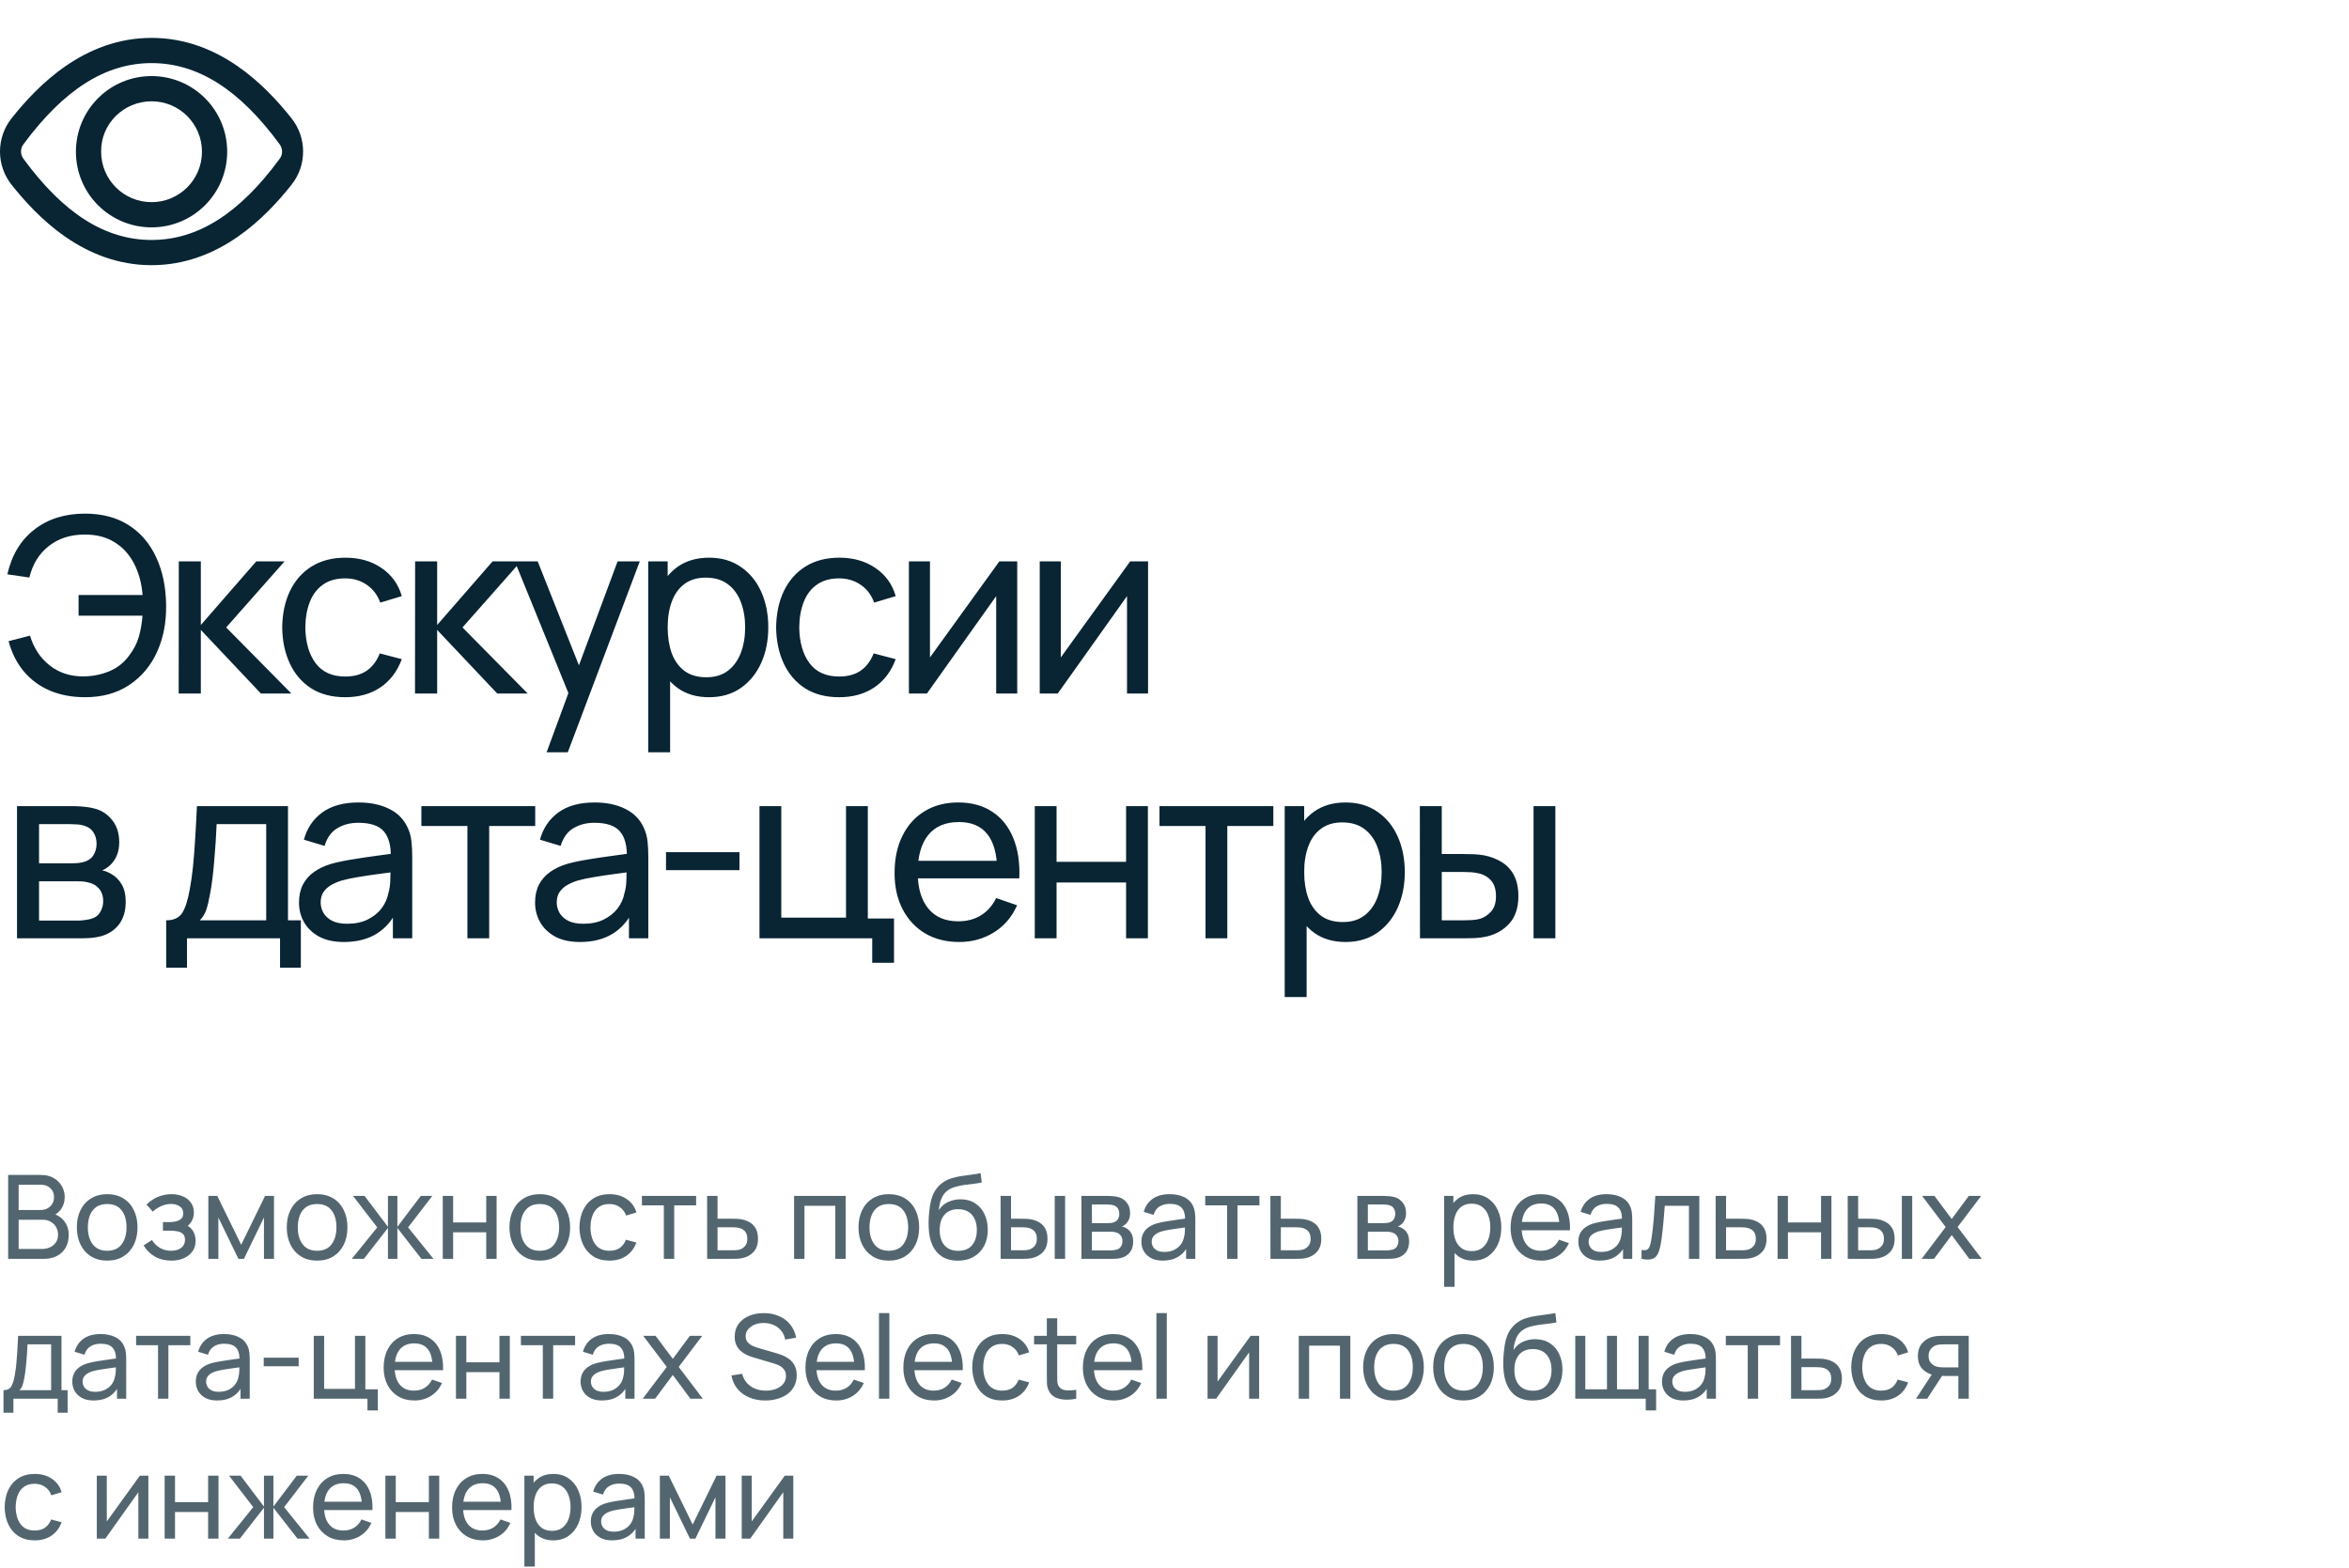
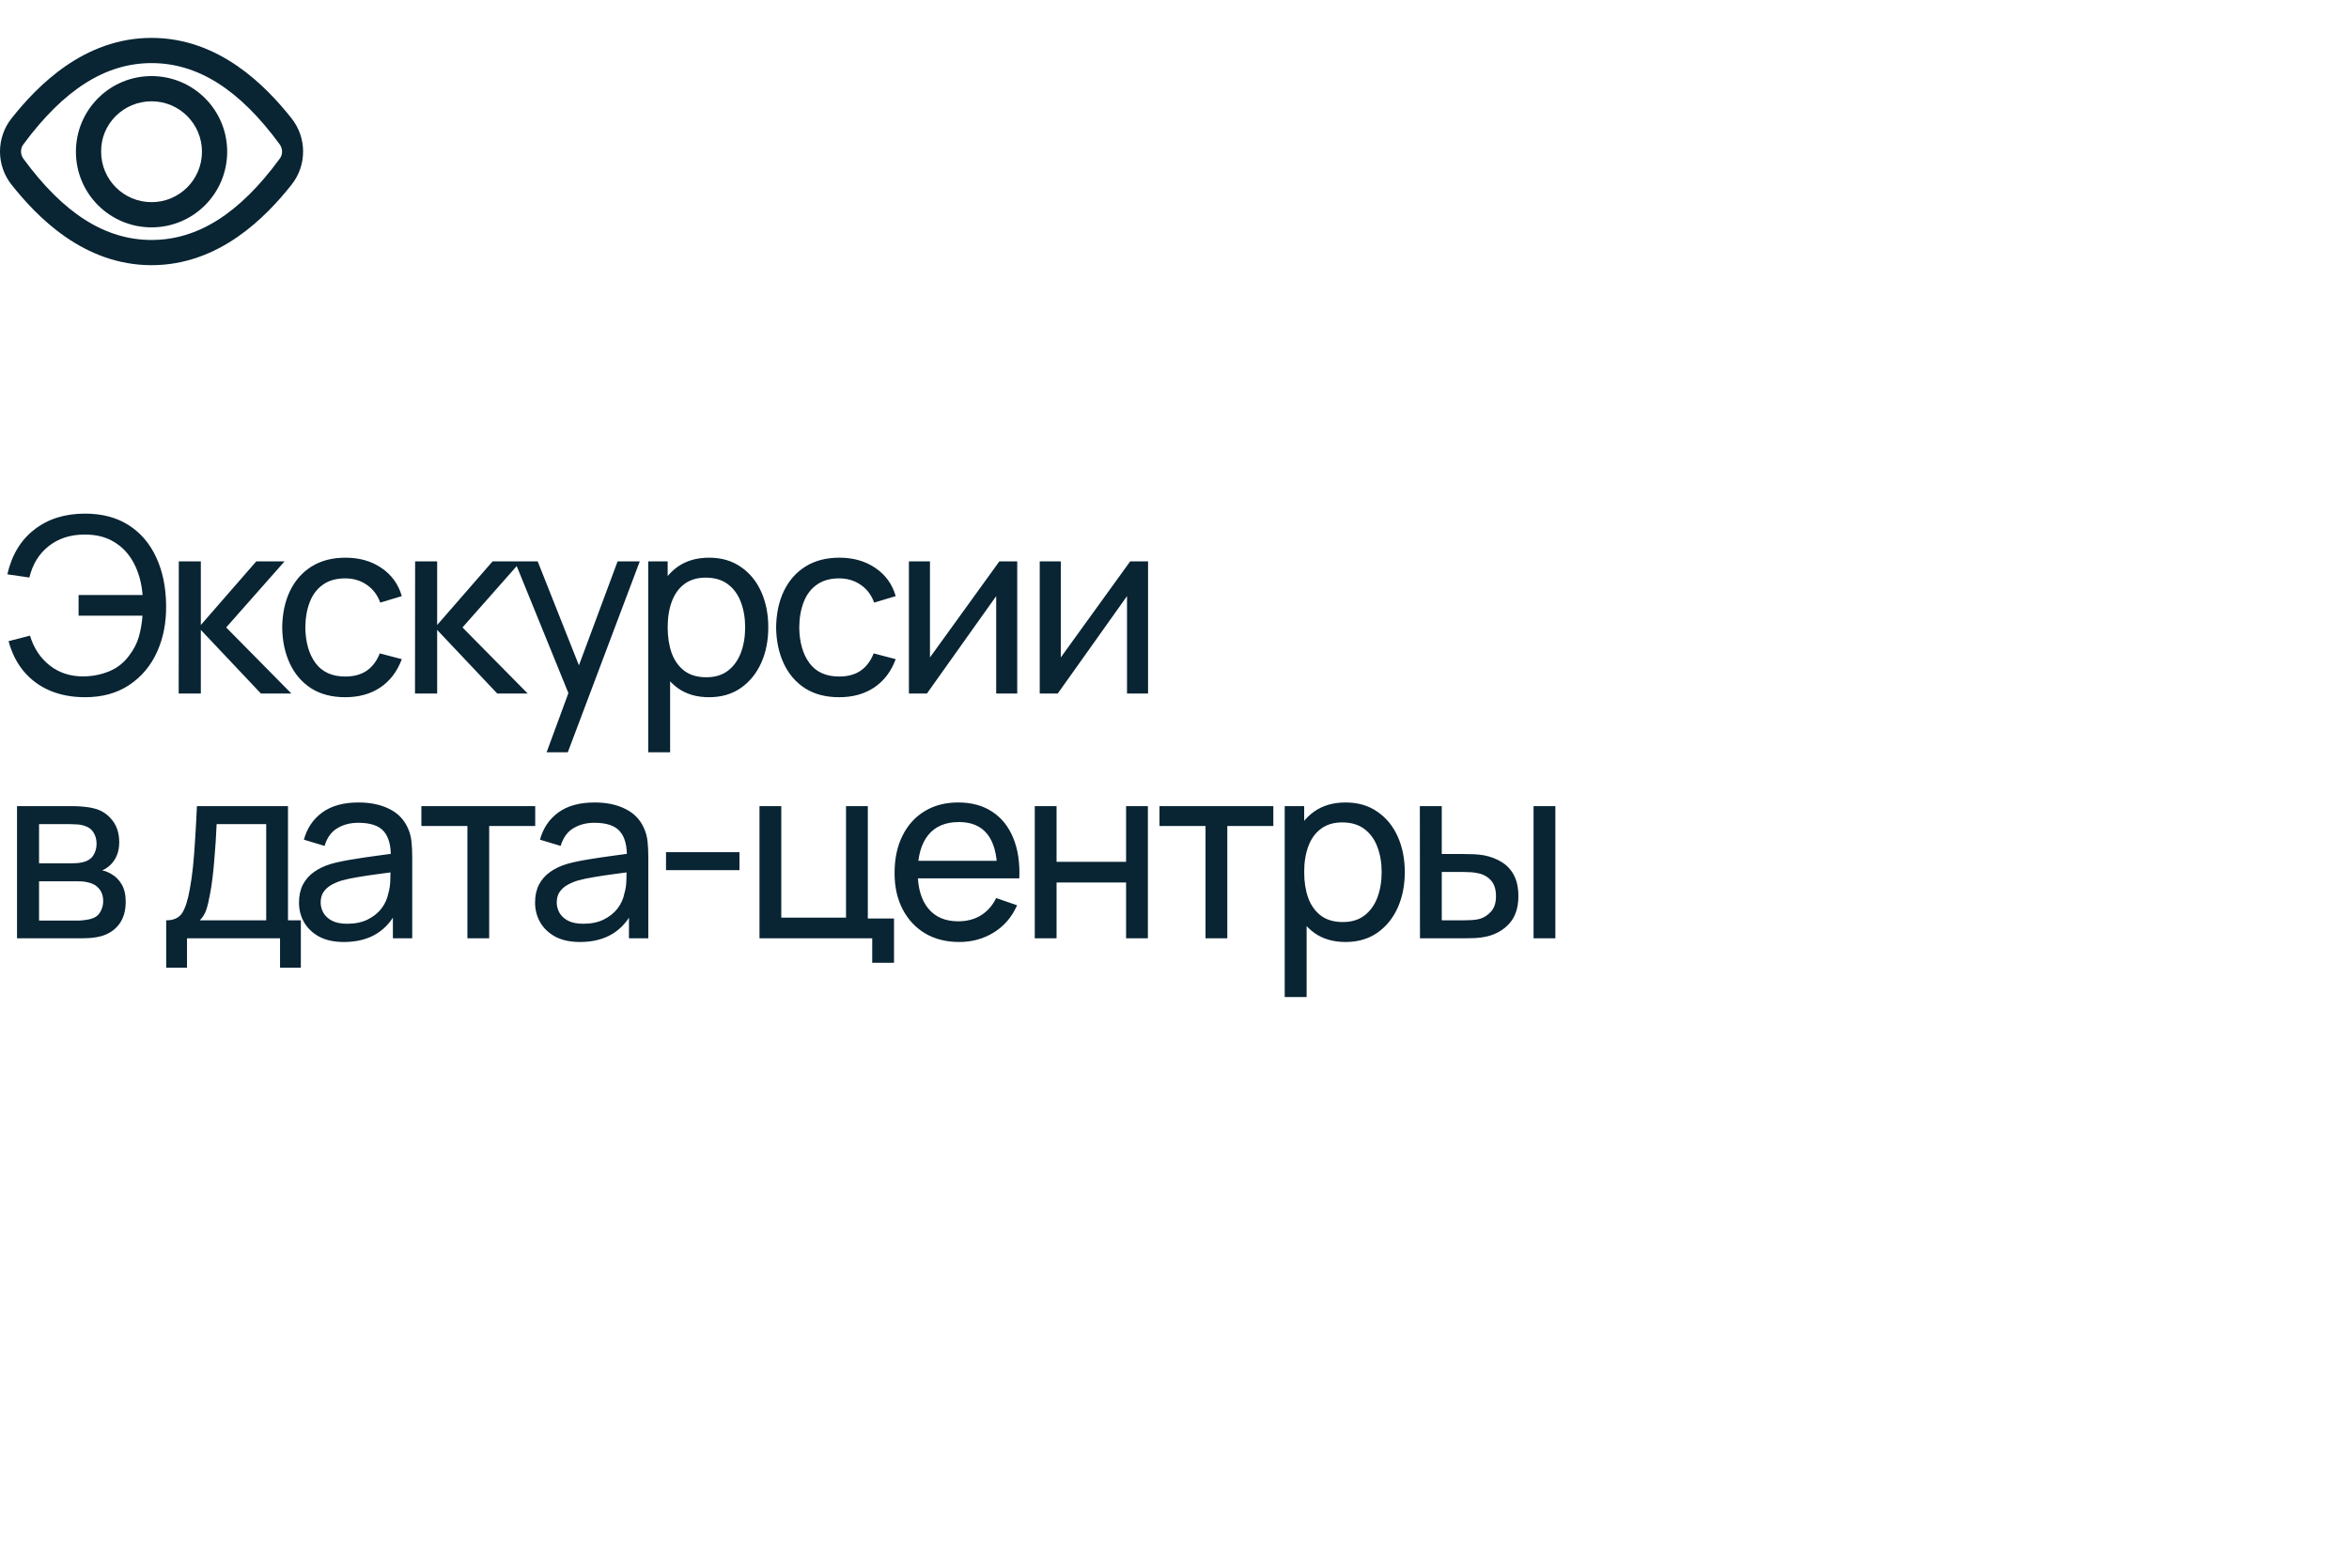
<svg xmlns="http://www.w3.org/2000/svg" width="403" height="269" viewBox="0 0 403 269" fill="none">
  <path d="M26 17.381C30.784 17.381 34.65 21.248 34.65 26.033C34.65 30.818 30.784 34.685 26 34.685C21.216 34.685 17.35 30.818 17.35 26.033C17.284 21.248 21.216 17.381 26 17.381ZM26 13.055C18.791 13.055 13.025 18.888 13.025 26.033C13.025 33.243 18.857 39.011 26 39.011C33.209 39.011 38.975 33.177 38.975 26.033C38.975 18.823 33.143 13.055 26 13.055ZM26 10.826C33.929 10.826 41.072 15.349 47.953 24.722C48.543 25.508 48.543 26.557 47.953 27.278C41.072 36.651 33.929 41.174 26 41.174C18.071 41.174 10.928 36.651 4.047 27.278C3.457 26.492 3.457 25.443 4.047 24.722C10.928 15.414 18.071 10.826 26 10.826ZM26 6.5C14.335 6.5 6.34 14.824 2.015 20.265C-0.672 23.608 -0.672 28.392 2.015 31.735C6.34 37.176 14.335 45.5 26 45.5C37.665 45.5 45.66 37.176 49.985 31.735C52.672 28.392 52.672 23.608 49.985 20.265C45.66 14.824 37.665 6.5 26 6.5Z" fill="#092433" />
  <path d="M14.574 119.63C12.376 119.63 10.388 119.259 8.61 118.517C6.846 117.775 5.355 116.69 4.137 115.262C2.919 113.834 2.03 112.084 1.47 110.012L5.145 109.067C5.789 111.209 6.923 112.917 8.547 114.191C10.171 115.465 12.117 116.088 14.385 116.06C15.939 116.032 17.395 115.738 18.753 115.178C20.125 114.604 21.252 113.715 22.134 112.511C22.946 111.461 23.513 110.362 23.835 109.214C24.157 108.052 24.36 106.862 24.444 105.644H13.482V102.095H24.465C24.297 100.037 23.8 98.224 22.974 96.656C22.162 95.088 21.035 93.87 19.593 93.002C18.165 92.12 16.429 91.693 14.385 91.721C11.977 91.749 9.954 92.421 8.316 93.737C6.678 95.039 5.586 96.824 5.04 99.092L1.26 98.546C2.016 95.228 3.563 92.666 5.901 90.86C8.239 89.04 11.13 88.13 14.574 88.13C17.514 88.13 20.013 88.788 22.071 90.104C24.129 91.42 25.704 93.261 26.796 95.627C27.902 97.993 28.469 100.744 28.497 103.88C28.539 106.82 28.021 109.48 26.943 111.86C25.865 114.24 24.276 116.13 22.176 117.53C20.09 118.93 17.556 119.63 14.574 119.63ZM30.655 119L30.676 96.32H34.456V107.24L43.969 96.32H48.82L38.803 107.66L49.996 119H44.767L34.456 108.08V119H30.655ZM59.231 119.63C56.935 119.63 54.982 119.119 53.372 118.097C51.776 117.061 50.558 115.64 49.718 113.834C48.878 112.028 48.444 109.97 48.416 107.66C48.444 105.294 48.885 103.215 49.739 101.423C50.607 99.617 51.846 98.21 53.456 97.202C55.066 96.194 57.005 95.69 59.273 95.69C61.667 95.69 63.725 96.278 65.447 97.454C67.183 98.63 68.345 100.24 68.933 102.284L65.237 103.397C64.761 102.081 63.984 101.059 62.906 100.331C61.842 99.603 60.617 99.239 59.231 99.239C57.677 99.239 56.396 99.603 55.388 100.331C54.38 101.045 53.631 102.039 53.141 103.313C52.651 104.573 52.399 106.022 52.385 107.66C52.413 110.18 52.994 112.217 54.128 113.771C55.276 115.311 56.977 116.081 59.231 116.081C60.715 116.081 61.947 115.745 62.927 115.073C63.907 114.387 64.649 113.4 65.153 112.112L68.933 113.099C68.149 115.213 66.924 116.83 65.258 117.95C63.592 119.07 61.583 119.63 59.231 119.63ZM71.198 119L71.219 96.32H74.999V107.24L84.512 96.32H89.363L79.346 107.66L90.539 119H85.31L74.999 108.08V119H71.198ZM93.779 129.08L98.168 117.152L98.231 120.68L88.32 96.32H92.246L100.016 115.913H98.672L105.959 96.32H109.76L97.412 129.08H93.779ZM121.645 119.63C119.517 119.63 117.725 119.105 116.269 118.055C114.813 116.991 113.707 115.556 112.951 113.75C112.209 111.93 111.838 109.893 111.838 107.639C111.838 105.357 112.209 103.313 112.951 101.507C113.707 99.701 114.813 98.28 116.269 97.244C117.739 96.208 119.538 95.69 121.666 95.69C123.766 95.69 125.572 96.215 127.084 97.265C128.61 98.301 129.779 99.722 130.591 101.528C131.403 103.334 131.809 105.371 131.809 107.639C131.809 109.907 131.403 111.944 130.591 113.75C129.779 115.556 128.61 116.991 127.084 118.055C125.572 119.105 123.759 119.63 121.645 119.63ZM111.208 129.08V96.32H114.547V113.015H114.967V129.08H111.208ZM121.183 116.207C122.681 116.207 123.92 115.829 124.9 115.073C125.88 114.317 126.615 113.295 127.105 112.007C127.595 110.705 127.84 109.249 127.84 107.639C127.84 106.043 127.595 104.601 127.105 103.313C126.629 102.025 125.887 101.003 124.879 100.247C123.885 99.491 122.618 99.113 121.078 99.113C119.608 99.113 118.39 99.477 117.424 100.205C116.458 100.919 115.737 101.92 115.261 103.208C114.785 104.482 114.547 105.959 114.547 107.639C114.547 109.291 114.778 110.768 115.24 112.07C115.716 113.358 116.444 114.373 117.424 115.115C118.404 115.843 119.657 116.207 121.183 116.207ZM143.968 119.63C141.672 119.63 139.719 119.119 138.109 118.097C136.513 117.061 135.295 115.64 134.455 113.834C133.615 112.028 133.181 109.97 133.153 107.66C133.181 105.294 133.622 103.215 134.476 101.423C135.344 99.617 136.583 98.21 138.193 97.202C139.803 96.194 141.742 95.69 144.01 95.69C146.404 95.69 148.462 96.278 150.184 97.454C151.92 98.63 153.082 100.24 153.67 102.284L149.974 103.397C149.498 102.081 148.721 101.059 147.643 100.331C146.579 99.603 145.354 99.239 143.968 99.239C142.414 99.239 141.133 99.603 140.125 100.331C139.117 101.045 138.368 102.039 137.878 103.313C137.388 104.573 137.136 106.022 137.122 107.66C137.15 110.18 137.731 112.217 138.865 113.771C140.013 115.311 141.714 116.081 143.968 116.081C145.452 116.081 146.684 115.745 147.664 115.073C148.644 114.387 149.386 113.4 149.89 112.112L153.67 113.099C152.886 115.213 151.661 116.83 149.995 117.95C148.329 119.07 146.32 119.63 143.968 119.63ZM174.52 96.32V119H170.908V102.284L159.022 119H155.935V96.32H159.547V112.805L171.454 96.32H174.52ZM196.965 96.32V119H193.353V102.284L181.467 119H178.38V96.32H181.992V112.805L193.899 96.32H196.965ZM2.919 161V138.32H12.579C13.153 138.32 13.769 138.355 14.427 138.425C15.099 138.481 15.708 138.586 16.254 138.74C17.472 139.062 18.473 139.727 19.257 140.735C20.055 141.729 20.454 142.989 20.454 144.515C20.454 145.369 20.321 146.111 20.055 146.741C19.803 147.371 19.439 147.917 18.963 148.379C18.753 148.589 18.522 148.778 18.27 148.946C18.018 149.114 17.766 149.247 17.514 149.345C18.004 149.429 18.501 149.618 19.005 149.912C19.803 150.346 20.426 150.955 20.874 151.739C21.336 152.523 21.567 153.524 21.567 154.742C21.567 156.282 21.196 157.556 20.454 158.564C19.712 159.558 18.69 160.244 17.388 160.622C16.842 160.776 16.24 160.881 15.582 160.937C14.924 160.979 14.287 161 13.671 161H2.919ZM6.699 157.955H13.461C13.755 157.955 14.105 157.927 14.511 157.871C14.931 157.815 15.302 157.745 15.624 157.661C16.352 157.451 16.877 157.059 17.199 156.485C17.535 155.911 17.703 155.288 17.703 154.616C17.703 153.72 17.451 152.992 16.947 152.432C16.457 151.872 15.806 151.522 14.994 151.382C14.7 151.298 14.378 151.249 14.028 151.235C13.692 151.221 13.391 151.214 13.125 151.214H6.699V157.955ZM6.699 148.127H12.327C12.719 148.127 13.132 148.106 13.566 148.064C14 148.008 14.378 147.917 14.7 147.791C15.344 147.553 15.813 147.161 16.107 146.615C16.415 146.055 16.569 145.446 16.569 144.788C16.569 144.06 16.401 143.423 16.065 142.877C15.743 142.317 15.246 141.932 14.574 141.722C14.126 141.554 13.622 141.463 13.062 141.449C12.516 141.421 12.166 141.407 12.012 141.407H6.699V148.127ZM28.514 166.04V157.913C29.788 157.913 30.698 157.5 31.244 156.674C31.79 155.834 32.231 154.455 32.567 152.537C32.791 151.333 32.973 150.045 33.113 148.673C33.253 147.301 33.372 145.775 33.47 144.095C33.582 142.401 33.687 140.476 33.785 138.32H49.409V157.913H51.614V166.04H48.044V161H32.084V166.04H28.514ZM34.268 157.913H45.671V141.407H37.166C37.124 142.401 37.068 143.444 36.998 144.536C36.928 145.614 36.844 146.692 36.746 147.77C36.662 148.848 36.557 149.87 36.431 150.836C36.319 151.788 36.186 152.642 36.032 153.398C35.85 154.448 35.64 155.337 35.402 156.065C35.164 156.793 34.786 157.409 34.268 157.913ZM59.004 161.63C57.31 161.63 55.889 161.322 54.741 160.706C53.607 160.076 52.746 159.25 52.158 158.228C51.584 157.206 51.297 156.086 51.297 154.868C51.297 153.678 51.521 152.649 51.969 151.781C52.431 150.899 53.075 150.171 53.901 149.597C54.727 149.009 55.714 148.547 56.862 148.211C57.94 147.917 59.144 147.665 60.474 147.455C61.818 147.231 63.176 147.028 64.548 146.846C65.92 146.664 67.201 146.489 68.391 146.321L67.047 147.098C67.089 145.082 66.683 143.591 65.829 142.625C64.989 141.659 63.533 141.176 61.461 141.176C60.089 141.176 58.885 141.491 57.849 142.121C56.827 142.737 56.106 143.745 55.686 145.145L52.137 144.074C52.683 142.086 53.74 140.525 55.308 139.391C56.876 138.257 58.941 137.69 61.503 137.69C63.561 137.69 65.325 138.061 66.795 138.803C68.279 139.531 69.343 140.637 69.987 142.121C70.309 142.821 70.512 143.584 70.596 144.41C70.68 145.222 70.722 146.076 70.722 146.972V161H67.404V155.561L68.181 156.065C67.327 157.899 66.13 159.285 64.59 160.223C63.064 161.161 61.202 161.63 59.004 161.63ZM59.571 158.501C60.915 158.501 62.077 158.263 63.057 157.787C64.051 157.297 64.849 156.66 65.451 155.876C66.053 155.078 66.445 154.21 66.627 153.272C66.837 152.572 66.949 151.795 66.963 150.941C66.991 150.073 67.005 149.408 67.005 148.946L68.307 149.513C67.089 149.681 65.892 149.842 64.716 149.996C63.54 150.15 62.427 150.318 61.377 150.5C60.327 150.668 59.382 150.871 58.542 151.109C57.926 151.305 57.345 151.557 56.799 151.865C56.267 152.173 55.833 152.572 55.497 153.062C55.175 153.538 55.014 154.133 55.014 154.847C55.014 155.463 55.168 156.051 55.476 156.611C55.798 157.171 56.288 157.626 56.946 157.976C57.618 158.326 58.493 158.501 59.571 158.501ZM80.188 161V141.722H72.292V138.32H91.822V141.722H83.926V161H80.188ZM99.506 161.63C97.812 161.63 96.391 161.322 95.243 160.706C94.109 160.076 93.248 159.25 92.66 158.228C92.086 157.206 91.799 156.086 91.799 154.868C91.799 153.678 92.023 152.649 92.471 151.781C92.933 150.899 93.577 150.171 94.403 149.597C95.229 149.009 96.216 148.547 97.364 148.211C98.442 147.917 99.646 147.665 100.976 147.455C102.32 147.231 103.678 147.028 105.05 146.846C106.422 146.664 107.703 146.489 108.893 146.321L107.549 147.098C107.591 145.082 107.185 143.591 106.331 142.625C105.491 141.659 104.035 141.176 101.963 141.176C100.591 141.176 99.387 141.491 98.351 142.121C97.329 142.737 96.608 143.745 96.188 145.145L92.639 144.074C93.185 142.086 94.242 140.525 95.81 139.391C97.378 138.257 99.443 137.69 102.005 137.69C104.063 137.69 105.827 138.061 107.297 138.803C108.781 139.531 109.845 140.637 110.489 142.121C110.811 142.821 111.014 143.584 111.098 144.41C111.182 145.222 111.224 146.076 111.224 146.972V161H107.906V155.561L108.683 156.065C107.829 157.899 106.632 159.285 105.092 160.223C103.566 161.161 101.704 161.63 99.506 161.63ZM100.073 158.501C101.417 158.501 102.579 158.263 103.559 157.787C104.553 157.297 105.351 156.66 105.953 155.876C106.555 155.078 106.947 154.21 107.129 153.272C107.339 152.572 107.451 151.795 107.465 150.941C107.493 150.073 107.507 149.408 107.507 148.946L108.809 149.513C107.591 149.681 106.394 149.842 105.218 149.996C104.042 150.15 102.929 150.318 101.879 150.5C100.829 150.668 99.884 150.871 99.044 151.109C98.428 151.305 97.847 151.557 97.301 151.865C96.769 152.173 96.335 152.572 95.999 153.062C95.677 153.538 95.516 154.133 95.516 154.847C95.516 155.463 95.67 156.051 95.978 156.611C96.3 157.171 96.79 157.626 97.448 157.976C98.12 158.326 98.995 158.501 100.073 158.501ZM114.264 149.303V146.216H126.864V149.303H114.264ZM149.641 165.2V161H130.3V138.32H134.038V157.451H145.147V138.32H148.885V157.598H153.379V165.2H149.641ZM164.563 161.63C162.337 161.63 160.391 161.14 158.725 160.16C157.073 159.166 155.785 157.787 154.861 156.023C153.937 154.245 153.475 152.173 153.475 149.807C153.475 147.329 153.93 145.187 154.84 143.381C155.75 141.561 157.017 140.161 158.641 139.181C160.279 138.187 162.197 137.69 164.395 137.69C166.677 137.69 168.616 138.215 170.212 139.265C171.822 140.315 173.026 141.813 173.824 143.759C174.636 145.705 174.986 148.022 174.874 150.71H171.094V149.366C171.052 146.58 170.485 144.501 169.393 143.129C168.301 141.743 166.677 141.05 164.521 141.05C162.211 141.05 160.454 141.792 159.25 143.276C158.046 144.76 157.444 146.888 157.444 149.66C157.444 152.334 158.046 154.406 159.25 155.876C160.454 157.346 162.169 158.081 164.395 158.081C165.893 158.081 167.195 157.738 168.301 157.052C169.407 156.366 170.275 155.379 170.905 154.091L174.496 155.33C173.614 157.332 172.284 158.886 170.506 159.992C168.742 161.084 166.761 161.63 164.563 161.63ZM156.184 150.71V147.707H172.942V150.71H156.184ZM177.528 161V138.32H181.266V147.875H193.194V138.32H196.932V161H193.194V151.424H181.266V161H177.528ZM206.821 161V141.722H198.925V138.32H218.455V141.722H210.559V161H206.821ZM230.846 161.63C228.718 161.63 226.926 161.105 225.47 160.055C224.014 158.991 222.908 157.556 222.152 155.75C221.41 153.93 221.039 151.893 221.039 149.639C221.039 147.357 221.41 145.313 222.152 143.507C222.908 141.701 224.014 140.28 225.47 139.244C226.94 138.208 228.739 137.69 230.867 137.69C232.967 137.69 234.773 138.215 236.285 139.265C237.811 140.301 238.98 141.722 239.792 143.528C240.604 145.334 241.01 147.371 241.01 149.639C241.01 151.907 240.604 153.944 239.792 155.75C238.98 157.556 237.811 158.991 236.285 160.055C234.773 161.105 232.96 161.63 230.846 161.63ZM220.409 171.08V138.32H223.748V155.015H224.168V171.08H220.409ZM230.384 158.207C231.882 158.207 233.121 157.829 234.101 157.073C235.081 156.317 235.816 155.295 236.306 154.007C236.796 152.705 237.041 151.249 237.041 149.639C237.041 148.043 236.796 146.601 236.306 145.313C235.83 144.025 235.088 143.003 234.08 142.247C233.086 141.491 231.819 141.113 230.279 141.113C228.809 141.113 227.591 141.477 226.625 142.205C225.659 142.919 224.938 143.92 224.462 145.208C223.986 146.482 223.748 147.959 223.748 149.639C223.748 151.291 223.979 152.768 224.441 154.07C224.917 155.358 225.645 156.373 226.625 157.115C227.605 157.843 228.858 158.207 230.384 158.207ZM243.614 161L243.593 138.32H247.352V146.531H250.817C251.475 146.531 252.147 146.545 252.833 146.573C253.519 146.601 254.114 146.664 254.618 146.762C255.794 147 256.823 147.399 257.705 147.959C258.587 148.519 259.273 149.275 259.763 150.227C260.253 151.179 260.498 152.362 260.498 153.776C260.498 155.736 259.987 157.29 258.965 158.438C257.957 159.572 256.634 160.328 254.996 160.706C254.436 160.832 253.792 160.916 253.064 160.958C252.35 160.986 251.671 161 251.027 161H243.614ZM247.352 157.913H251.09C251.51 157.913 251.979 157.899 252.497 157.871C253.015 157.843 253.477 157.773 253.883 157.661C254.597 157.451 255.234 157.038 255.794 156.422C256.368 155.806 256.655 154.924 256.655 153.776C256.655 152.614 256.375 151.718 255.815 151.088C255.269 150.458 254.548 150.045 253.652 149.849C253.246 149.751 252.819 149.688 252.371 149.66C251.923 149.632 251.496 149.618 251.09 149.618H247.352V157.913ZM263.102 161V138.32H266.84V161H263.102Z" fill="#092433" />
-   <path d="M1.4 216V201.6H7.01C7.87 201.6 8.603 201.777 9.21 202.13C9.823 202.483 10.29 202.95 10.61 203.53C10.937 204.103 11.1 204.723 11.1 205.39C11.1 206.17 10.9 206.853 10.5 207.44C10.1 208.027 9.56 208.43 8.88 208.65L8.86 208.16C9.787 208.407 10.507 208.86 11.02 209.52C11.533 210.18 11.79 210.967 11.79 211.88C11.79 212.72 11.617 213.447 11.27 214.06C10.93 214.673 10.437 215.15 9.79 215.49C9.15 215.83 8.39 216 7.51 216H1.4ZM3.2 214.3H7.17C7.703 214.3 8.18 214.203 8.6 214.01C9.02 213.81 9.35 213.53 9.59 213.17C9.837 212.81 9.96 212.377 9.96 211.87C9.96 211.383 9.85 210.947 9.63 210.56C9.417 210.173 9.113 209.867 8.72 209.64C8.333 209.407 7.883 209.29 7.37 209.29H3.2V214.3ZM3.2 207.61H6.99C7.417 207.61 7.8 207.52 8.14 207.34C8.487 207.153 8.76 206.893 8.96 206.56C9.167 206.227 9.27 205.837 9.27 205.39C9.27 204.77 9.06 204.263 8.64 203.87C8.22 203.477 7.67 203.28 6.99 203.28H3.2V207.61ZM18.383 216.3C17.309 216.3 16.383 216.057 15.603 215.57C14.829 215.083 14.233 214.41 13.813 213.55C13.393 212.69 13.183 211.703 13.183 210.59C13.183 209.457 13.396 208.463 13.823 207.61C14.249 206.757 14.853 206.093 15.633 205.62C16.413 205.14 17.329 204.9 18.383 204.9C19.463 204.9 20.393 205.143 21.173 205.63C21.953 206.11 22.549 206.78 22.963 207.64C23.383 208.493 23.593 209.477 23.593 210.59C23.593 211.717 23.383 212.71 22.963 213.57C22.543 214.423 21.943 215.093 21.163 215.58C20.383 216.06 19.456 216.3 18.383 216.3ZM18.383 214.61C19.503 214.61 20.336 214.237 20.883 213.49C21.43 212.743 21.703 211.777 21.703 210.59C21.703 209.37 21.426 208.4 20.873 207.68C20.32 206.953 19.489 206.59 18.383 206.59C17.63 206.59 17.009 206.76 16.523 207.1C16.036 207.44 15.673 207.91 15.433 208.51C15.193 209.11 15.073 209.803 15.073 210.59C15.073 211.803 15.353 212.777 15.913 213.51C16.473 214.243 17.296 214.61 18.383 214.61ZM29.411 216.3C28.344 216.3 27.401 216.07 26.581 215.61C25.761 215.143 25.114 214.503 24.641 213.69L26.061 212.77C26.454 213.363 26.924 213.82 27.471 214.14C28.017 214.453 28.641 214.61 29.341 214.61C30.074 214.61 30.657 214.443 31.091 214.11C31.524 213.77 31.741 213.313 31.741 212.74C31.741 212.313 31.634 211.987 31.421 211.76C31.207 211.533 30.901 211.377 30.501 211.29C30.101 211.203 29.624 211.16 29.071 211.16H27.951V209.69H29.061C29.761 209.69 30.331 209.577 30.771 209.35C31.211 209.123 31.431 208.737 31.431 208.19C31.431 207.63 31.224 207.223 30.811 206.97C30.404 206.71 29.917 206.58 29.351 206.58C28.751 206.58 28.177 206.707 27.631 206.96C27.084 207.207 26.614 207.52 26.221 207.9L25.141 206.69C25.701 206.117 26.344 205.677 27.071 205.37C27.804 205.057 28.601 204.9 29.461 204.9C30.154 204.9 30.787 205.023 31.361 205.27C31.941 205.51 32.401 205.867 32.741 206.34C33.087 206.807 33.261 207.377 33.261 208.05C33.261 208.623 33.127 209.133 32.861 209.58C32.594 210.027 32.201 210.417 31.681 210.75L31.611 210.12C32.051 210.227 32.414 210.423 32.701 210.71C32.994 210.99 33.211 211.323 33.351 211.71C33.491 212.097 33.561 212.5 33.561 212.92C33.561 213.627 33.374 214.233 33.001 214.74C32.634 215.24 32.137 215.627 31.511 215.9C30.884 216.167 30.184 216.3 29.411 216.3ZM35.745 216V205.2H37.276L41.376 213.58L45.475 205.2H47.005V216H45.285V208.91L41.846 216H40.906L37.465 208.91V216H35.745ZM54.398 216.3C53.325 216.3 52.398 216.057 51.618 215.57C50.845 215.083 50.248 214.41 49.828 213.55C49.408 212.69 49.198 211.703 49.198 210.59C49.198 209.457 49.412 208.463 49.838 207.61C50.265 206.757 50.868 206.093 51.648 205.62C52.428 205.14 53.345 204.9 54.398 204.9C55.478 204.9 56.408 205.143 57.188 205.63C57.968 206.11 58.565 206.78 58.978 207.64C59.398 208.493 59.608 209.477 59.608 210.59C59.608 211.717 59.398 212.71 58.978 213.57C58.558 214.423 57.958 215.093 57.178 215.58C56.398 216.06 55.472 216.3 54.398 216.3ZM54.398 214.61C55.518 214.61 56.352 214.237 56.898 213.49C57.445 212.743 57.718 211.777 57.718 210.59C57.718 209.37 57.442 208.4 56.888 207.68C56.335 206.953 55.505 206.59 54.398 206.59C53.645 206.59 53.025 206.76 52.538 207.1C52.052 207.44 51.688 207.91 51.448 208.51C51.208 209.11 51.088 209.803 51.088 210.59C51.088 211.803 51.368 212.777 51.928 213.51C52.488 214.243 53.312 214.61 54.398 214.61ZM60.356 216L64.716 210.6L60.566 205.2H62.546L66.556 210.5V205.2H68.176V210.5L72.186 205.2H74.166L70.016 210.6L74.376 216H72.306L68.176 210.7V216H66.556V210.7L62.426 216H60.356ZM75.96 216V205.2H77.74V209.75H83.42V205.2H85.2V216H83.42V211.44H77.74V216H75.96ZM92.602 216.3C91.528 216.3 90.602 216.057 89.822 215.57C89.048 215.083 88.452 214.41 88.032 213.55C87.612 212.69 87.402 211.703 87.402 210.59C87.402 209.457 87.615 208.463 88.042 207.61C88.468 206.757 89.072 206.093 89.852 205.62C90.632 205.14 91.548 204.9 92.602 204.9C93.682 204.9 94.612 205.143 95.392 205.63C96.172 206.11 96.768 206.78 97.182 207.64C97.602 208.493 97.812 209.477 97.812 210.59C97.812 211.717 97.602 212.71 97.182 213.57C96.762 214.423 96.162 215.093 95.382 215.58C94.602 216.06 93.675 216.3 92.602 216.3ZM92.602 214.61C93.722 214.61 94.555 214.237 95.102 213.49C95.648 212.743 95.922 211.777 95.922 210.59C95.922 209.37 95.645 208.4 95.092 207.68C94.538 206.953 93.708 206.59 92.602 206.59C91.848 206.59 91.228 206.76 90.742 207.1C90.255 207.44 89.892 207.91 89.652 208.51C89.412 209.11 89.292 209.803 89.292 210.59C89.292 211.803 89.572 212.777 90.132 213.51C90.692 214.243 91.515 214.61 92.602 214.61ZM104.563 216.3C103.47 216.3 102.54 216.057 101.773 215.57C101.013 215.077 100.433 214.4 100.033 213.54C99.633 212.68 99.427 211.7 99.413 210.6C99.427 209.473 99.637 208.483 100.043 207.63C100.457 206.77 101.047 206.1 101.813 205.62C102.58 205.14 103.503 204.9 104.583 204.9C105.723 204.9 106.703 205.18 107.523 205.74C108.35 206.3 108.903 207.067 109.183 208.04L107.423 208.57C107.197 207.943 106.827 207.457 106.313 207.11C105.807 206.763 105.223 206.59 104.563 206.59C103.823 206.59 103.213 206.763 102.733 207.11C102.253 207.45 101.897 207.923 101.663 208.53C101.43 209.13 101.31 209.82 101.303 210.6C101.317 211.8 101.593 212.77 102.133 213.51C102.68 214.243 103.49 214.61 104.563 214.61C105.27 214.61 105.857 214.45 106.323 214.13C106.79 213.803 107.143 213.333 107.383 212.72L109.183 213.19C108.81 214.197 108.227 214.967 107.433 215.5C106.64 216.033 105.683 216.3 104.563 216.3ZM113.889 216V206.82H110.129V205.2H119.429V206.82H115.669V216H113.889ZM121.322 216L121.312 205.2H123.102V209.11H125.432C125.745 209.11 126.065 209.117 126.392 209.13C126.719 209.143 127.002 209.173 127.242 209.22C127.802 209.327 128.292 209.513 128.712 209.78C129.132 210.047 129.459 210.41 129.692 210.87C129.925 211.323 130.042 211.887 130.042 212.56C130.042 213.493 129.799 214.233 129.312 214.78C128.832 215.32 128.202 215.68 127.422 215.86C127.155 215.92 126.849 215.96 126.502 215.98C126.162 215.993 125.839 216 125.532 216H121.322ZM123.102 214.53H125.562C125.762 214.53 125.985 214.523 126.232 214.51C126.479 214.497 126.699 214.463 126.892 214.41C127.232 214.31 127.535 214.113 127.802 213.82C128.075 213.527 128.212 213.107 128.212 212.56C128.212 212.007 128.079 211.58 127.812 211.28C127.552 210.98 127.209 210.783 126.782 210.69C126.589 210.643 126.385 210.613 126.172 210.6C125.959 210.587 125.755 210.58 125.562 210.58H123.102V214.53ZM136.234 216V205.2H145.084V216H143.304V206.89H138.014V216H136.234ZM152.484 216.3C151.411 216.3 150.484 216.057 149.704 215.57C148.931 215.083 148.334 214.41 147.914 213.55C147.494 212.69 147.284 211.703 147.284 210.59C147.284 209.457 147.498 208.463 147.924 207.61C148.351 206.757 148.954 206.093 149.734 205.62C150.514 205.14 151.431 204.9 152.484 204.9C153.564 204.9 154.494 205.143 155.274 205.63C156.054 206.11 156.651 206.78 157.064 207.64C157.484 208.493 157.694 209.477 157.694 210.59C157.694 211.717 157.484 212.71 157.064 213.57C156.644 214.423 156.044 215.093 155.264 215.58C154.484 216.06 153.558 216.3 152.484 216.3ZM152.484 214.61C153.604 214.61 154.438 214.237 154.984 213.49C155.531 212.743 155.804 211.777 155.804 210.59C155.804 209.37 155.528 208.4 154.974 207.68C154.421 206.953 153.591 206.59 152.484 206.59C151.731 206.59 151.111 206.76 150.624 207.1C150.138 207.44 149.774 207.91 149.534 208.51C149.294 209.11 149.174 209.803 149.174 210.59C149.174 211.803 149.454 212.777 150.014 213.51C150.574 214.243 151.398 214.61 152.484 214.61ZM164.286 216.31C163.266 216.303 162.396 216.083 161.676 215.65C160.956 215.21 160.396 214.567 159.996 213.72C159.596 212.873 159.373 211.837 159.326 210.61C159.299 210.043 159.306 209.42 159.346 208.74C159.393 208.06 159.466 207.407 159.566 206.78C159.673 206.153 159.806 205.637 159.966 205.23C160.146 204.743 160.399 204.293 160.726 203.88C161.059 203.46 161.433 203.113 161.846 202.84C162.266 202.553 162.736 202.33 163.256 202.17C163.776 202.01 164.319 201.887 164.886 201.8C165.459 201.707 166.033 201.627 166.606 201.56C167.179 201.487 167.726 201.4 168.246 201.3L168.426 202.9C168.059 202.98 167.626 203.05 167.126 203.11C166.626 203.163 166.106 203.227 165.566 203.3C165.033 203.373 164.519 203.477 164.026 203.61C163.539 203.737 163.119 203.913 162.766 204.14C162.246 204.453 161.846 204.923 161.566 205.55C161.293 206.17 161.126 206.867 161.066 207.64C161.479 207 162.016 206.53 162.676 206.23C163.336 205.93 164.039 205.78 164.786 205.78C165.753 205.78 166.586 206.007 167.286 206.46C167.986 206.907 168.523 207.523 168.896 208.31C169.276 209.097 169.466 209.993 169.466 211C169.466 212.067 169.253 213 168.826 213.8C168.399 214.6 167.796 215.22 167.016 215.66C166.243 216.1 165.333 216.317 164.286 216.31ZM164.396 214.62C165.443 214.62 166.236 214.297 166.776 213.65C167.316 212.997 167.586 212.13 167.586 211.05C167.586 209.943 167.306 209.073 166.746 208.44C166.186 207.8 165.399 207.48 164.386 207.48C163.359 207.48 162.573 207.8 162.026 208.44C161.486 209.073 161.216 209.943 161.216 211.05C161.216 212.163 161.489 213.037 162.036 213.67C162.583 214.303 163.369 214.62 164.396 214.62ZM171.673 216L171.663 205.2H173.453V209.11H175.103C175.417 209.11 175.737 209.117 176.063 209.13C176.39 209.143 176.673 209.173 176.913 209.22C177.473 209.333 177.963 209.523 178.383 209.79C178.803 210.057 179.13 210.417 179.363 210.87C179.597 211.323 179.713 211.887 179.713 212.56C179.713 213.493 179.47 214.233 178.983 214.78C178.503 215.32 177.873 215.68 177.093 215.86C176.827 215.92 176.52 215.96 176.173 215.98C175.833 215.993 175.51 216 175.203 216H171.673ZM173.453 214.53H175.233C175.433 214.53 175.657 214.523 175.903 214.51C176.15 214.497 176.37 214.463 176.563 214.41C176.903 214.31 177.207 214.113 177.473 213.82C177.747 213.527 177.883 213.107 177.883 212.56C177.883 212.007 177.75 211.58 177.483 211.28C177.223 210.98 176.88 210.783 176.453 210.69C176.26 210.643 176.057 210.613 175.843 210.6C175.63 210.587 175.427 210.58 175.233 210.58H173.453V214.53ZM180.953 216V205.2H182.733V216H180.953ZM185.531 216V205.2H190.131C190.404 205.2 190.697 205.217 191.011 205.25C191.331 205.277 191.621 205.327 191.881 205.4C192.461 205.553 192.937 205.87 193.311 206.35C193.691 206.823 193.881 207.423 193.881 208.15C193.881 208.557 193.817 208.91 193.691 209.21C193.571 209.51 193.397 209.77 193.171 209.99C193.071 210.09 192.961 210.18 192.841 210.26C192.721 210.34 192.601 210.403 192.481 210.45C192.714 210.49 192.951 210.58 193.191 210.72C193.571 210.927 193.867 211.217 194.081 211.59C194.301 211.963 194.411 212.44 194.411 213.02C194.411 213.753 194.234 214.36 193.881 214.84C193.527 215.313 193.041 215.64 192.421 215.82C192.161 215.893 191.874 215.943 191.561 215.97C191.247 215.99 190.944 216 190.651 216H185.531ZM187.331 214.55H190.551C190.691 214.55 190.857 214.537 191.051 214.51C191.251 214.483 191.427 214.45 191.581 214.41C191.927 214.31 192.177 214.123 192.331 213.85C192.491 213.577 192.571 213.28 192.571 212.96C192.571 212.533 192.451 212.187 192.211 211.92C191.977 211.653 191.667 211.487 191.281 211.42C191.141 211.38 190.987 211.357 190.821 211.35C190.661 211.343 190.517 211.34 190.391 211.34H187.331V214.55ZM187.331 209.87H190.011C190.197 209.87 190.394 209.86 190.601 209.84C190.807 209.813 190.987 209.77 191.141 209.71C191.447 209.597 191.671 209.41 191.811 209.15C191.957 208.883 192.031 208.593 192.031 208.28C192.031 207.933 191.951 207.63 191.791 207.37C191.637 207.103 191.401 206.92 191.081 206.82C190.867 206.74 190.627 206.697 190.361 206.69C190.101 206.677 189.934 206.67 189.861 206.67H187.331V209.87ZM199.49 216.3C198.683 216.3 198.006 216.153 197.46 215.86C196.92 215.56 196.51 215.167 196.23 214.68C195.956 214.193 195.82 213.66 195.82 213.08C195.82 212.513 195.926 212.023 196.14 211.61C196.36 211.19 196.666 210.843 197.06 210.57C197.453 210.29 197.923 210.07 198.47 209.91C198.983 209.77 199.556 209.65 200.19 209.55C200.83 209.443 201.476 209.347 202.13 209.26C202.783 209.173 203.393 209.09 203.96 209.01L203.32 209.38C203.34 208.42 203.146 207.71 202.74 207.25C202.34 206.79 201.646 206.56 200.66 206.56C200.006 206.56 199.433 206.71 198.94 207.01C198.453 207.303 198.11 207.783 197.91 208.45L196.22 207.94C196.48 206.993 196.983 206.25 197.73 205.71C198.476 205.17 199.46 204.9 200.68 204.9C201.66 204.9 202.5 205.077 203.2 205.43C203.906 205.777 204.413 206.303 204.72 207.01C204.873 207.343 204.97 207.707 205.01 208.1C205.05 208.487 205.07 208.893 205.07 209.32V216H203.49V213.41L203.86 213.65C203.453 214.523 202.883 215.183 202.15 215.63C201.423 216.077 200.536 216.3 199.49 216.3ZM199.76 214.81C200.4 214.81 200.953 214.697 201.42 214.47C201.893 214.237 202.273 213.933 202.56 213.56C202.846 213.18 203.033 212.767 203.12 212.32C203.22 211.987 203.273 211.617 203.28 211.21C203.293 210.797 203.3 210.48 203.3 210.26L203.92 210.53C203.34 210.61 202.77 210.687 202.21 210.76C201.65 210.833 201.12 210.913 200.62 211C200.12 211.08 199.67 211.177 199.27 211.29C198.976 211.383 198.7 211.503 198.44 211.65C198.186 211.797 197.98 211.987 197.82 212.22C197.666 212.447 197.59 212.73 197.59 213.07C197.59 213.363 197.663 213.643 197.81 213.91C197.963 214.177 198.196 214.393 198.51 214.56C198.83 214.727 199.246 214.81 199.76 214.81ZM210.53 216V206.82H206.77V205.2H216.07V206.82H212.31V216H210.53ZM217.963 216L217.953 205.2H219.743V209.11H222.072C222.386 209.11 222.706 209.117 223.033 209.13C223.359 209.143 223.643 209.173 223.883 209.22C224.443 209.327 224.933 209.513 225.353 209.78C225.773 210.047 226.099 210.41 226.333 210.87C226.566 211.323 226.683 211.887 226.683 212.56C226.683 213.493 226.439 214.233 225.953 214.78C225.473 215.32 224.843 215.68 224.063 215.86C223.796 215.92 223.489 215.96 223.143 215.98C222.803 215.993 222.479 216 222.173 216H217.963ZM219.743 214.53H222.203C222.403 214.53 222.626 214.523 222.873 214.51C223.119 214.497 223.339 214.463 223.533 214.41C223.873 214.31 224.176 214.113 224.443 213.82C224.716 213.527 224.853 213.107 224.853 212.56C224.853 212.007 224.719 211.58 224.453 211.28C224.193 210.98 223.849 210.783 223.423 210.69C223.229 210.643 223.026 210.613 222.812 210.6C222.599 210.587 222.396 210.58 222.203 210.58H219.743V214.53ZM232.874 216V205.2H237.474C237.748 205.2 238.041 205.217 238.354 205.25C238.674 205.277 238.964 205.327 239.224 205.4C239.804 205.553 240.281 205.87 240.654 206.35C241.034 206.823 241.224 207.423 241.224 208.15C241.224 208.557 241.161 208.91 241.034 209.21C240.914 209.51 240.741 209.77 240.514 209.99C240.414 210.09 240.304 210.18 240.184 210.26C240.064 210.34 239.944 210.403 239.824 210.45C240.058 210.49 240.294 210.58 240.534 210.72C240.914 210.927 241.211 211.217 241.424 211.59C241.644 211.963 241.754 212.44 241.754 213.02C241.754 213.753 241.578 214.36 241.224 214.84C240.871 215.313 240.384 215.64 239.764 215.82C239.504 215.893 239.218 215.943 238.904 215.97C238.591 215.99 238.288 216 237.994 216H232.874ZM234.674 214.55H237.894C238.034 214.55 238.201 214.537 238.394 214.51C238.594 214.483 238.771 214.45 238.924 214.41C239.271 214.31 239.521 214.123 239.674 213.85C239.834 213.577 239.914 213.28 239.914 212.96C239.914 212.533 239.794 212.187 239.554 211.92C239.321 211.653 239.011 211.487 238.624 211.42C238.484 211.38 238.331 211.357 238.164 211.35C238.004 211.343 237.861 211.34 237.734 211.34H234.674V214.55ZM234.674 209.87H237.354C237.541 209.87 237.738 209.86 237.944 209.84C238.151 209.813 238.331 209.77 238.484 209.71C238.791 209.597 239.014 209.41 239.154 209.15C239.301 208.883 239.374 208.593 239.374 208.28C239.374 207.933 239.294 207.63 239.134 207.37C238.981 207.103 238.744 206.92 238.424 206.82C238.211 206.74 237.971 206.697 237.704 206.69C237.444 206.677 237.278 206.67 237.204 206.67H234.674V209.87ZM252.727 216.3C251.714 216.3 250.861 216.05 250.167 215.55C249.474 215.043 248.947 214.36 248.587 213.5C248.234 212.633 248.057 211.663 248.057 210.59C248.057 209.503 248.234 208.53 248.587 207.67C248.947 206.81 249.474 206.133 250.167 205.64C250.867 205.147 251.724 204.9 252.737 204.9C253.737 204.9 254.597 205.15 255.317 205.65C256.044 206.143 256.601 206.82 256.987 207.68C257.374 208.54 257.567 209.51 257.567 210.59C257.567 211.67 257.374 212.64 256.987 213.5C256.601 214.36 256.044 215.043 255.317 215.55C254.597 216.05 253.734 216.3 252.727 216.3ZM247.757 220.8V205.2H249.347V213.15H249.547V220.8H247.757ZM252.507 214.67C253.221 214.67 253.811 214.49 254.277 214.13C254.744 213.77 255.094 213.283 255.327 212.67C255.561 212.05 255.677 211.357 255.677 210.59C255.677 209.83 255.561 209.143 255.327 208.53C255.101 207.917 254.747 207.43 254.267 207.07C253.794 206.71 253.191 206.53 252.457 206.53C251.757 206.53 251.177 206.703 250.717 207.05C250.257 207.39 249.914 207.867 249.687 208.48C249.461 209.087 249.347 209.79 249.347 210.59C249.347 211.377 249.457 212.08 249.677 212.7C249.904 213.313 250.251 213.797 250.717 214.15C251.184 214.497 251.781 214.67 252.507 214.67ZM264.439 216.3C263.379 216.3 262.453 216.067 261.659 215.6C260.873 215.127 260.259 214.47 259.819 213.63C259.379 212.783 259.159 211.797 259.159 210.67C259.159 209.49 259.376 208.47 259.809 207.61C260.243 206.743 260.846 206.077 261.619 205.61C262.399 205.137 263.313 204.9 264.359 204.9C265.446 204.9 266.369 205.15 267.129 205.65C267.896 206.15 268.469 206.863 268.849 207.79C269.236 208.717 269.403 209.82 269.349 211.1H267.549V210.46C267.529 209.133 267.259 208.143 266.739 207.49C266.219 206.83 265.446 206.5 264.419 206.5C263.319 206.5 262.483 206.853 261.909 207.56C261.336 208.267 261.049 209.28 261.049 210.6C261.049 211.873 261.336 212.86 261.909 213.56C262.483 214.26 263.299 214.61 264.359 214.61C265.073 214.61 265.693 214.447 266.219 214.12C266.746 213.793 267.159 213.323 267.459 212.71L269.169 213.3C268.749 214.253 268.116 214.993 267.269 215.52C266.429 216.04 265.486 216.3 264.439 216.3ZM260.449 211.1V209.67H268.429V211.1H260.449ZM274.45 216.3C273.644 216.3 272.967 216.153 272.42 215.86C271.88 215.56 271.47 215.167 271.19 214.68C270.917 214.193 270.78 213.66 270.78 213.08C270.78 212.513 270.887 212.023 271.1 211.61C271.32 211.19 271.627 210.843 272.02 210.57C272.414 210.29 272.884 210.07 273.43 209.91C273.944 209.77 274.517 209.65 275.15 209.55C275.79 209.443 276.437 209.347 277.09 209.26C277.744 209.173 278.354 209.09 278.92 209.01L278.28 209.38C278.3 208.42 278.107 207.71 277.7 207.25C277.3 206.79 276.607 206.56 275.62 206.56C274.967 206.56 274.394 206.71 273.9 207.01C273.414 207.303 273.07 207.783 272.87 208.45L271.18 207.94C271.44 206.993 271.944 206.25 272.69 205.71C273.437 205.17 274.42 204.9 275.64 204.9C276.62 204.9 277.46 205.077 278.16 205.43C278.867 205.777 279.374 206.303 279.68 207.01C279.834 207.343 279.93 207.707 279.97 208.1C280.01 208.487 280.03 208.893 280.03 209.32V216H278.45V213.41L278.82 213.65C278.414 214.523 277.844 215.183 277.11 215.63C276.384 216.077 275.497 216.3 274.45 216.3ZM274.72 214.81C275.36 214.81 275.914 214.697 276.38 214.47C276.854 214.237 277.234 213.933 277.52 213.56C277.807 213.18 277.994 212.767 278.08 212.32C278.18 211.987 278.234 211.617 278.24 211.21C278.254 210.797 278.26 210.48 278.26 210.26L278.88 210.53C278.3 210.61 277.73 210.687 277.17 210.76C276.61 210.833 276.08 210.913 275.58 211C275.08 211.08 274.63 211.177 274.23 211.29C273.937 211.383 273.66 211.503 273.4 211.65C273.147 211.797 272.94 211.987 272.78 212.22C272.627 212.447 272.55 212.73 272.55 213.07C272.55 213.363 272.624 213.643 272.77 213.91C272.924 214.177 273.157 214.393 273.47 214.56C273.79 214.727 274.207 214.81 274.72 214.81ZM281.63 216V214.47C282.03 214.543 282.334 214.53 282.54 214.43C282.754 214.323 282.91 214.14 283.01 213.88C283.117 213.613 283.204 213.28 283.27 212.88C283.384 212.247 283.48 211.54 283.56 210.76C283.647 209.98 283.724 209.127 283.79 208.2C283.864 207.267 283.93 206.267 283.99 205.2H291.54V216H289.76V206.89H285.61C285.57 207.503 285.52 208.133 285.46 208.78C285.407 209.427 285.35 210.057 285.29 210.67C285.23 211.277 285.164 211.843 285.09 212.37C285.024 212.89 284.95 213.34 284.87 213.72C284.744 214.373 284.567 214.897 284.34 215.29C284.114 215.677 283.787 215.927 283.36 216.04C282.934 216.16 282.357 216.147 281.63 216ZM294.349 216L294.339 205.2H296.129V209.11H298.459C298.773 209.11 299.093 209.117 299.419 209.13C299.746 209.143 300.029 209.173 300.269 209.22C300.829 209.327 301.319 209.513 301.739 209.78C302.159 210.047 302.486 210.41 302.719 210.87C302.953 211.323 303.069 211.887 303.069 212.56C303.069 213.493 302.826 214.233 302.339 214.78C301.859 215.32 301.229 215.68 300.449 215.86C300.183 215.92 299.876 215.96 299.529 215.98C299.189 215.993 298.866 216 298.559 216H294.349ZM296.129 214.53H298.589C298.789 214.53 299.013 214.523 299.259 214.51C299.506 214.497 299.726 214.463 299.919 214.41C300.259 214.31 300.563 214.113 300.829 213.82C301.103 213.527 301.239 213.107 301.239 212.56C301.239 212.007 301.106 211.58 300.839 211.28C300.579 210.98 300.236 210.783 299.809 210.69C299.616 210.643 299.413 210.613 299.199 210.6C298.986 210.587 298.783 210.58 298.589 210.58H296.129V214.53ZM304.964 216V205.2H306.744V209.75H312.424V205.2H314.204V216H312.424V211.44H306.744V216H304.964ZM317.005 216L316.995 205.2H318.785V209.11H320.435C320.749 209.11 321.069 209.117 321.395 209.13C321.722 209.143 322.005 209.173 322.245 209.22C322.805 209.333 323.295 209.523 323.715 209.79C324.135 210.057 324.462 210.417 324.695 210.87C324.929 211.323 325.045 211.887 325.045 212.56C325.045 213.493 324.802 214.233 324.315 214.78C323.835 215.32 323.205 215.68 322.425 215.86C322.159 215.92 321.852 215.96 321.505 215.98C321.165 215.993 320.842 216 320.535 216H317.005ZM318.785 214.53H320.565C320.765 214.53 320.989 214.523 321.235 214.51C321.482 214.497 321.702 214.463 321.895 214.41C322.235 214.31 322.539 214.113 322.805 213.82C323.079 213.527 323.215 213.107 323.215 212.56C323.215 212.007 323.082 211.58 322.815 211.28C322.555 210.98 322.212 210.783 321.785 210.69C321.592 210.643 321.389 210.613 321.175 210.6C320.962 210.587 320.759 210.58 320.565 210.58H318.785V214.53ZM326.285 216V205.2H328.065V216H326.285ZM329.673 216L333.803 210.54L329.763 205.2H331.883L334.843 209.16L337.773 205.2H339.893L335.853 210.54L339.993 216H337.863L334.843 211.92L331.803 216H329.673ZM0.6 242.4V238.53C1.207 238.53 1.64 238.333 1.9 237.94C2.16 237.54 2.37 236.883 2.53 235.97C2.637 235.397 2.723 234.783 2.79 234.13C2.857 233.477 2.913 232.75 2.96 231.95C3.013 231.143 3.063 230.227 3.11 229.2H10.55V238.53H11.6V242.4H9.9V240H2.3V242.4H0.6ZM3.34 238.53H8.77V230.67H4.72C4.7 231.143 4.673 231.64 4.64 232.16C4.607 232.673 4.567 233.187 4.52 233.7C4.48 234.213 4.43 234.7 4.37 235.16C4.317 235.613 4.253 236.02 4.18 236.38C4.093 236.88 3.993 237.303 3.88 237.65C3.767 237.997 3.587 238.29 3.34 238.53ZM16.072 240.3C15.265 240.3 14.588 240.153 14.042 239.86C13.502 239.56 13.092 239.167 12.812 238.68C12.538 238.193 12.402 237.66 12.402 237.08C12.402 236.513 12.508 236.023 12.722 235.61C12.942 235.19 13.248 234.843 13.642 234.57C14.035 234.29 14.505 234.07 15.052 233.91C15.565 233.77 16.138 233.65 16.772 233.55C17.412 233.443 18.058 233.347 18.712 233.26C19.365 233.173 19.975 233.09 20.542 233.01L19.902 233.38C19.922 232.42 19.728 231.71 19.322 231.25C18.922 230.79 18.228 230.56 17.242 230.56C16.588 230.56 16.015 230.71 15.522 231.01C15.035 231.303 14.692 231.783 14.492 232.45L12.802 231.94C13.062 230.993 13.565 230.25 14.312 229.71C15.058 229.17 16.042 228.9 17.262 228.9C18.242 228.9 19.082 229.077 19.782 229.43C20.488 229.777 20.995 230.303 21.302 231.01C21.455 231.343 21.552 231.707 21.592 232.1C21.632 232.487 21.652 232.893 21.652 233.32V240H20.072V237.41L20.442 237.65C20.035 238.523 19.465 239.183 18.732 239.63C18.005 240.077 17.118 240.3 16.072 240.3ZM16.342 238.81C16.982 238.81 17.535 238.697 18.002 238.47C18.475 238.237 18.855 237.933 19.142 237.56C19.428 237.18 19.615 236.767 19.702 236.32C19.802 235.987 19.855 235.617 19.862 235.21C19.875 234.797 19.882 234.48 19.882 234.26L20.502 234.53C19.922 234.61 19.352 234.687 18.792 234.76C18.232 234.833 17.702 234.913 17.202 235C16.702 235.08 16.252 235.177 15.852 235.29C15.558 235.383 15.282 235.503 15.022 235.65C14.768 235.797 14.562 235.987 14.402 236.22C14.248 236.447 14.172 236.73 14.172 237.07C14.172 237.363 14.245 237.643 14.392 237.91C14.545 238.177 14.778 238.393 15.092 238.56C15.412 238.727 15.828 238.81 16.342 238.81ZM27.112 240V230.82H23.352V229.2H32.652V230.82H28.892V240H27.112ZM37.263 240.3C36.456 240.3 35.78 240.153 35.233 239.86C34.693 239.56 34.283 239.167 34.003 238.68C33.73 238.193 33.593 237.66 33.593 237.08C33.593 236.513 33.7 236.023 33.913 235.61C34.133 235.19 34.44 234.843 34.833 234.57C35.226 234.29 35.696 234.07 36.243 233.91C36.756 233.77 37.33 233.65 37.963 233.55C38.603 233.443 39.25 233.347 39.903 233.26C40.556 233.173 41.166 233.09 41.733 233.01L41.093 233.38C41.113 232.42 40.92 231.71 40.513 231.25C40.113 230.79 39.42 230.56 38.433 230.56C37.78 230.56 37.206 230.71 36.713 231.01C36.226 231.303 35.883 231.783 35.683 232.45L33.993 231.94C34.253 230.993 34.756 230.25 35.503 229.71C36.25 229.17 37.233 228.9 38.453 228.9C39.433 228.9 40.273 229.077 40.973 229.43C41.68 229.777 42.186 230.303 42.493 231.01C42.646 231.343 42.743 231.707 42.783 232.1C42.823 232.487 42.843 232.893 42.843 233.32V240H41.263V237.41L41.633 237.65C41.226 238.523 40.656 239.183 39.923 239.63C39.196 240.077 38.31 240.3 37.263 240.3ZM37.533 238.81C38.173 238.81 38.726 238.697 39.193 238.47C39.666 238.237 40.046 237.933 40.333 237.56C40.62 237.18 40.806 236.767 40.893 236.32C40.993 235.987 41.046 235.617 41.053 235.21C41.066 234.797 41.073 234.48 41.073 234.26L41.693 234.53C41.113 234.61 40.543 234.687 39.983 234.76C39.423 234.833 38.893 234.913 38.393 235C37.893 235.08 37.443 235.177 37.043 235.29C36.75 235.383 36.473 235.503 36.213 235.65C35.96 235.797 35.753 235.987 35.593 236.22C35.44 236.447 35.363 236.73 35.363 237.07C35.363 237.363 35.436 237.643 35.583 237.91C35.736 238.177 35.97 238.393 36.283 238.56C36.603 238.727 37.02 238.81 37.533 238.81ZM45.243 234.43V232.96H51.243V234.43H45.243ZM63.041 242V240H53.831V229.2H55.611V238.31H60.901V229.2H62.681V238.38H64.821V242H63.041ZM71.1 240.3C70.04 240.3 69.113 240.067 68.32 239.6C67.533 239.127 66.919 238.47 66.48 237.63C66.04 236.783 65.82 235.797 65.82 234.67C65.82 233.49 66.036 232.47 66.469 231.61C66.903 230.743 67.506 230.077 68.279 229.61C69.059 229.137 69.973 228.9 71.019 228.9C72.106 228.9 73.029 229.15 73.79 229.65C74.556 230.15 75.129 230.863 75.51 231.79C75.896 232.717 76.063 233.82 76.01 235.1H74.21V234.46C74.189 233.133 73.919 232.143 73.4 231.49C72.879 230.83 72.106 230.5 71.079 230.5C69.98 230.5 69.143 230.853 68.57 231.56C67.996 232.267 67.71 233.28 67.71 234.6C67.71 235.873 67.996 236.86 68.57 237.56C69.143 238.26 69.96 238.61 71.019 238.61C71.733 238.61 72.353 238.447 72.879 238.12C73.406 237.793 73.82 237.323 74.12 236.71L75.829 237.3C75.409 238.253 74.776 238.993 73.93 239.52C73.09 240.04 72.146 240.3 71.1 240.3ZM67.109 235.1V233.67H75.09V235.1H67.109ZM78.226 240V229.2H80.006V233.75H85.686V229.2H87.466V240H85.686V235.44H80.006V240H78.226ZM93.127 240V230.82H89.367V229.2H98.667V230.82H94.907V240H93.127ZM103.279 240.3C102.472 240.3 101.795 240.153 101.249 239.86C100.709 239.56 100.299 239.167 100.019 238.68C99.745 238.193 99.609 237.66 99.609 237.08C99.609 236.513 99.715 236.023 99.929 235.61C100.149 235.19 100.455 234.843 100.849 234.57C101.242 234.29 101.712 234.07 102.259 233.91C102.772 233.77 103.345 233.65 103.979 233.55C104.619 233.443 105.265 233.347 105.919 233.26C106.572 233.173 107.182 233.09 107.749 233.01L107.109 233.38C107.129 232.42 106.935 231.71 106.529 231.25C106.129 230.79 105.435 230.56 104.449 230.56C103.795 230.56 103.222 230.71 102.729 231.01C102.242 231.303 101.899 231.783 101.699 232.45L100.009 231.94C100.269 230.993 100.772 230.25 101.519 229.71C102.265 229.17 103.249 228.9 104.469 228.9C105.449 228.9 106.289 229.077 106.989 229.43C107.695 229.777 108.202 230.303 108.509 231.01C108.662 231.343 108.759 231.707 108.799 232.1C108.839 232.487 108.859 232.893 108.859 233.32V240H107.279V237.41L107.649 237.65C107.242 238.523 106.672 239.183 105.939 239.63C105.212 240.077 104.325 240.3 103.279 240.3ZM103.549 238.81C104.189 238.81 104.742 238.697 105.209 238.47C105.682 238.237 106.062 237.933 106.349 237.56C106.635 237.18 106.822 236.767 106.909 236.32C107.009 235.987 107.062 235.617 107.069 235.21C107.082 234.797 107.089 234.48 107.089 234.26L107.709 234.53C107.129 234.61 106.559 234.687 105.999 234.76C105.439 234.833 104.909 234.913 104.409 235C103.909 235.08 103.459 235.177 103.059 235.29C102.765 235.383 102.489 235.503 102.229 235.65C101.975 235.797 101.769 235.987 101.609 236.22C101.455 236.447 101.379 236.73 101.379 237.07C101.379 237.363 101.452 237.643 101.599 237.91C101.752 238.177 101.985 238.393 102.299 238.56C102.619 238.727 103.035 238.81 103.549 238.81ZM110.259 240L114.389 234.54L110.349 229.2H112.469L115.429 233.16L118.359 229.2H120.479L116.439 234.54L120.579 240H118.449L115.429 235.92L112.389 240H110.259ZM131.295 240.3C130.275 240.3 129.355 240.127 128.535 239.78C127.722 239.433 127.048 238.94 126.515 238.3C125.988 237.653 125.645 236.89 125.485 236.01L127.325 235.72C127.558 236.627 128.042 237.337 128.775 237.85C129.515 238.357 130.385 238.61 131.385 238.61C132.032 238.61 132.615 238.51 133.135 238.31C133.662 238.103 134.078 237.81 134.385 237.43C134.692 237.05 134.845 236.6 134.845 236.08C134.845 235.76 134.788 235.487 134.675 235.26C134.568 235.027 134.418 234.83 134.225 234.67C134.038 234.503 133.825 234.363 133.585 234.25C133.345 234.137 133.095 234.043 132.835 233.97L129.165 232.88C128.765 232.76 128.378 232.61 128.005 232.43C127.632 232.243 127.298 232.013 127.005 231.74C126.712 231.46 126.478 231.127 126.305 230.74C126.132 230.347 126.045 229.883 126.045 229.35C126.045 228.497 126.265 227.77 126.705 227.17C127.152 226.563 127.755 226.1 128.515 225.78C129.275 225.46 130.132 225.303 131.085 225.31C132.052 225.317 132.915 225.49 133.675 225.83C134.442 226.163 135.075 226.643 135.575 227.27C136.082 227.897 136.422 228.647 136.595 229.52L134.705 229.85C134.605 229.263 134.382 228.76 134.035 228.34C133.695 227.913 133.268 227.587 132.755 227.36C132.242 227.127 131.678 227.007 131.065 227C130.478 226.993 129.948 227.087 129.475 227.28C129.002 227.473 128.625 227.743 128.345 228.09C128.065 228.43 127.925 228.823 127.925 229.27C127.925 229.71 128.052 230.067 128.305 230.34C128.558 230.607 128.868 230.82 129.235 230.98C129.608 231.133 129.972 231.26 130.325 231.36L133.065 232.15C133.378 232.237 133.738 232.357 134.145 232.51C134.558 232.663 134.958 232.88 135.345 233.16C135.732 233.433 136.052 233.8 136.305 234.26C136.558 234.713 136.685 235.287 136.685 235.98C136.685 236.673 136.545 237.29 136.265 237.83C135.992 238.37 135.608 238.823 135.115 239.19C134.622 239.55 134.048 239.823 133.395 240.01C132.742 240.203 132.042 240.3 131.295 240.3ZM143.463 240.3C142.403 240.3 141.476 240.067 140.683 239.6C139.896 239.127 139.283 238.47 138.843 237.63C138.403 236.783 138.183 235.797 138.183 234.67C138.183 233.49 138.399 232.47 138.833 231.61C139.266 230.743 139.869 230.077 140.643 229.61C141.423 229.137 142.336 228.9 143.383 228.9C144.469 228.9 145.393 229.15 146.153 229.65C146.919 230.15 147.493 230.863 147.873 231.79C148.259 232.717 148.426 233.82 148.373 235.1H146.573V234.46C146.553 233.133 146.283 232.143 145.763 231.49C145.243 230.83 144.469 230.5 143.443 230.5C142.343 230.5 141.506 230.853 140.933 231.56C140.359 232.267 140.073 233.28 140.073 234.6C140.073 235.873 140.359 236.86 140.933 237.56C141.506 238.26 142.323 238.61 143.383 238.61C144.096 238.61 144.716 238.447 145.243 238.12C145.769 237.793 146.183 237.323 146.483 236.71L148.193 237.3C147.773 238.253 147.139 238.993 146.293 239.52C145.453 240.04 144.509 240.3 143.463 240.3ZM139.473 235.1V233.67H147.453V235.1H139.473ZM150.799 240V225.3H152.579V240H150.799ZM160.26 240.3C159.2 240.3 158.273 240.067 157.48 239.6C156.693 239.127 156.08 238.47 155.64 237.63C155.2 236.783 154.98 235.797 154.98 234.67C154.98 233.49 155.196 232.47 155.63 231.61C156.063 230.743 156.666 230.077 157.44 229.61C158.22 229.137 159.133 228.9 160.18 228.9C161.266 228.9 162.19 229.15 162.95 229.65C163.716 230.15 164.29 230.863 164.67 231.79C165.056 232.717 165.223 233.82 165.17 235.1H163.37V234.46C163.35 233.133 163.08 232.143 162.56 231.49C162.04 230.83 161.266 230.5 160.24 230.5C159.14 230.5 158.303 230.853 157.73 231.56C157.156 232.267 156.87 233.28 156.87 234.6C156.87 235.873 157.156 236.86 157.73 237.56C158.303 238.26 159.12 238.61 160.18 238.61C160.893 238.61 161.513 238.447 162.04 238.12C162.566 237.793 162.98 237.323 163.28 236.71L164.99 237.3C164.57 238.253 163.936 238.993 163.09 239.52C162.25 240.04 161.306 240.3 160.26 240.3ZM156.27 235.1V233.67H164.25V235.1H156.27ZM171.946 240.3C170.853 240.3 169.923 240.057 169.156 239.57C168.396 239.077 167.816 238.4 167.416 237.54C167.016 236.68 166.809 235.7 166.796 234.6C166.809 233.473 167.019 232.483 167.426 231.63C167.839 230.77 168.429 230.1 169.196 229.62C169.963 229.14 170.886 228.9 171.966 228.9C173.106 228.9 174.086 229.18 174.906 229.74C175.733 230.3 176.286 231.067 176.566 232.04L174.806 232.57C174.579 231.943 174.209 231.457 173.696 231.11C173.189 230.763 172.606 230.59 171.946 230.59C171.206 230.59 170.596 230.763 170.116 231.11C169.636 231.45 169.279 231.923 169.046 232.53C168.813 233.13 168.693 233.82 168.686 234.6C168.699 235.8 168.976 236.77 169.516 237.51C170.063 238.243 170.873 238.61 171.946 238.61C172.653 238.61 173.239 238.45 173.706 238.13C174.173 237.803 174.526 237.333 174.766 236.72L176.566 237.19C176.193 238.197 175.609 238.967 174.816 239.5C174.023 240.033 173.066 240.3 171.946 240.3ZM184.637 240C183.997 240.127 183.364 240.177 182.737 240.15C182.117 240.13 181.564 240.007 181.077 239.78C180.59 239.547 180.22 239.187 179.967 238.7C179.754 238.273 179.637 237.843 179.617 237.41C179.604 236.97 179.597 236.473 179.597 235.92V226.2H181.377V235.84C181.377 236.28 181.38 236.657 181.387 236.97C181.4 237.283 181.47 237.553 181.597 237.78C181.837 238.207 182.217 238.457 182.737 238.53C183.264 238.603 183.897 238.583 184.637 238.47V240ZM177.407 230.67V229.2H184.637V230.67H177.407ZM191.06 240.3C190 240.3 189.074 240.067 188.28 239.6C187.494 239.127 186.88 238.47 186.44 237.63C186 236.783 185.78 235.797 185.78 234.67C185.78 233.49 185.997 232.47 186.43 231.61C186.864 230.743 187.467 230.077 188.24 229.61C189.02 229.137 189.934 228.9 190.98 228.9C192.067 228.9 192.99 229.15 193.75 229.65C194.517 230.15 195.09 230.863 195.47 231.79C195.857 232.717 196.024 233.82 195.97 235.1H194.17V234.46C194.15 233.133 193.88 232.143 193.36 231.49C192.84 230.83 192.067 230.5 191.04 230.5C189.94 230.5 189.104 230.853 188.53 231.56C187.957 232.267 187.67 233.28 187.67 234.6C187.67 235.873 187.957 236.86 188.53 237.56C189.104 238.26 189.92 238.61 190.98 238.61C191.694 238.61 192.314 238.447 192.84 238.12C193.367 237.793 193.78 237.323 194.08 236.71L195.79 237.3C195.37 238.253 194.737 238.993 193.89 239.52C193.05 240.04 192.107 240.3 191.06 240.3ZM187.07 235.1V233.67H195.05V235.1H187.07ZM198.397 240V225.3H200.177V240H198.397ZM216.021 229.2V240H214.301V232.04L208.641 240H207.171V229.2H208.891V237.05L214.561 229.2H216.021ZM222.816 240V229.2H231.666V240H229.886V230.89H224.596V240H222.816ZM239.066 240.3C237.993 240.3 237.066 240.057 236.286 239.57C235.513 239.083 234.916 238.41 234.496 237.55C234.076 236.69 233.866 235.703 233.866 234.59C233.866 233.457 234.08 232.463 234.506 231.61C234.933 230.757 235.536 230.093 236.316 229.62C237.096 229.14 238.013 228.9 239.066 228.9C240.146 228.9 241.076 229.143 241.856 229.63C242.636 230.11 243.233 230.78 243.646 231.64C244.066 232.493 244.276 233.477 244.276 234.59C244.276 235.717 244.066 236.71 243.646 237.57C243.226 238.423 242.626 239.093 241.846 239.58C241.066 240.06 240.14 240.3 239.066 240.3ZM239.066 238.61C240.186 238.61 241.02 238.237 241.566 237.49C242.113 236.743 242.386 235.777 242.386 234.59C242.386 233.37 242.11 232.4 241.556 231.68C241.003 230.953 240.173 230.59 239.066 230.59C238.313 230.59 237.693 230.76 237.206 231.1C236.72 231.44 236.356 231.91 236.116 232.51C235.876 233.11 235.756 233.803 235.756 234.59C235.756 235.803 236.036 236.777 236.596 237.51C237.156 238.243 237.98 238.61 239.066 238.61ZM251.078 240.3C250.005 240.3 249.078 240.057 248.298 239.57C247.525 239.083 246.928 238.41 246.508 237.55C246.088 236.69 245.878 235.703 245.878 234.59C245.878 233.457 246.091 232.463 246.518 231.61C246.945 230.757 247.548 230.093 248.328 229.62C249.108 229.14 250.025 228.9 251.078 228.9C252.158 228.9 253.088 229.143 253.868 229.63C254.648 230.11 255.245 230.78 255.658 231.64C256.078 232.493 256.288 233.477 256.288 234.59C256.288 235.717 256.078 236.71 255.658 237.57C255.238 238.423 254.638 239.093 253.858 239.58C253.078 240.06 252.151 240.3 251.078 240.3ZM251.078 238.61C252.198 238.61 253.031 238.237 253.578 237.49C254.125 236.743 254.398 235.777 254.398 234.59C254.398 233.37 254.121 232.4 253.568 231.68C253.015 230.953 252.185 230.59 251.078 230.59C250.325 230.59 249.705 230.76 249.218 231.1C248.731 231.44 248.368 231.91 248.128 232.51C247.888 233.11 247.768 233.803 247.768 234.59C247.768 235.803 248.048 236.777 248.608 237.51C249.168 238.243 249.991 238.61 251.078 238.61ZM262.88 240.31C261.86 240.303 260.99 240.083 260.27 239.65C259.55 239.21 258.99 238.567 258.59 237.72C258.19 236.873 257.967 235.837 257.92 234.61C257.893 234.043 257.9 233.42 257.94 232.74C257.987 232.06 258.06 231.407 258.16 230.78C258.267 230.153 258.4 229.637 258.56 229.23C258.74 228.743 258.993 228.293 259.32 227.88C259.653 227.46 260.027 227.113 260.44 226.84C260.86 226.553 261.33 226.33 261.85 226.17C262.37 226.01 262.913 225.887 263.48 225.8C264.053 225.707 264.627 225.627 265.2 225.56C265.773 225.487 266.32 225.4 266.84 225.3L267.02 226.9C266.653 226.98 266.22 227.05 265.72 227.11C265.22 227.163 264.7 227.227 264.16 227.3C263.627 227.373 263.113 227.477 262.62 227.61C262.133 227.737 261.713 227.913 261.36 228.14C260.84 228.453 260.44 228.923 260.16 229.55C259.887 230.17 259.72 230.867 259.66 231.64C260.073 231 260.61 230.53 261.27 230.23C261.93 229.93 262.633 229.78 263.38 229.78C264.347 229.78 265.18 230.007 265.88 230.46C266.58 230.907 267.117 231.523 267.49 232.31C267.87 233.097 268.06 233.993 268.06 235C268.06 236.067 267.847 237 267.42 237.8C266.993 238.6 266.39 239.22 265.61 239.66C264.837 240.1 263.927 240.317 262.88 240.31ZM262.99 238.62C264.037 238.62 264.83 238.297 265.37 237.65C265.91 236.997 266.18 236.13 266.18 235.05C266.18 233.943 265.9 233.073 265.34 232.44C264.78 231.8 263.993 231.48 262.98 231.48C261.953 231.48 261.167 231.8 260.62 232.44C260.08 233.073 259.81 233.943 259.81 235.05C259.81 236.163 260.083 237.037 260.63 237.67C261.177 238.303 261.963 238.62 262.99 238.62ZM282.347 242V240H270.257V229.2H271.977V238.38H275.697V229.2H277.417V238.38H281.127V229.2H282.847V238.38H284.127V242H282.347ZM288.806 240.3C287.999 240.3 287.323 240.153 286.776 239.86C286.236 239.56 285.826 239.167 285.546 238.68C285.273 238.193 285.136 237.66 285.136 237.08C285.136 236.513 285.243 236.023 285.456 235.61C285.676 235.19 285.983 234.843 286.376 234.57C286.769 234.29 287.239 234.07 287.786 233.91C288.299 233.77 288.873 233.65 289.506 233.55C290.146 233.443 290.793 233.347 291.446 233.26C292.099 233.173 292.709 233.09 293.276 233.01L292.636 233.38C292.656 232.42 292.463 231.71 292.056 231.25C291.656 230.79 290.963 230.56 289.976 230.56C289.323 230.56 288.749 230.71 288.256 231.01C287.769 231.303 287.426 231.783 287.226 232.45L285.536 231.94C285.796 230.993 286.299 230.25 287.046 229.71C287.793 229.17 288.776 228.9 289.996 228.9C290.976 228.9 291.816 229.077 292.516 229.43C293.223 229.777 293.729 230.303 294.036 231.01C294.189 231.343 294.286 231.707 294.326 232.1C294.366 232.487 294.386 232.893 294.386 233.32V240H292.806V237.41L293.176 237.65C292.769 238.523 292.199 239.183 291.466 239.63C290.739 240.077 289.853 240.3 288.806 240.3ZM289.076 238.81C289.716 238.81 290.269 238.697 290.736 238.47C291.209 238.237 291.589 237.933 291.876 237.56C292.163 237.18 292.349 236.767 292.436 236.32C292.536 235.987 292.589 235.617 292.596 235.21C292.609 234.797 292.616 234.48 292.616 234.26L293.236 234.53C292.656 234.61 292.086 234.687 291.526 234.76C290.966 234.833 290.436 234.913 289.936 235C289.436 235.08 288.986 235.177 288.586 235.29C288.293 235.383 288.016 235.503 287.756 235.65C287.503 235.797 287.296 235.987 287.136 236.22C286.983 236.447 286.906 236.73 286.906 237.07C286.906 237.363 286.979 237.643 287.126 237.91C287.279 238.177 287.513 238.393 287.826 238.56C288.146 238.727 288.563 238.81 289.076 238.81ZM299.846 240V230.82H296.086V229.2H305.386V230.82H301.626V240H299.846ZM307.279 240L307.269 229.2H309.059V233.11H311.389C311.702 233.11 312.022 233.117 312.349 233.13C312.676 233.143 312.959 233.173 313.199 233.22C313.759 233.327 314.249 233.513 314.669 233.78C315.089 234.047 315.416 234.41 315.649 234.87C315.882 235.323 315.999 235.887 315.999 236.56C315.999 237.493 315.756 238.233 315.269 238.78C314.789 239.32 314.159 239.68 313.379 239.86C313.112 239.92 312.806 239.96 312.459 239.98C312.119 239.993 311.796 240 311.489 240H307.279ZM309.059 238.53H311.519C311.719 238.53 311.942 238.523 312.189 238.51C312.436 238.497 312.656 238.463 312.849 238.41C313.189 238.31 313.492 238.113 313.759 237.82C314.032 237.527 314.169 237.107 314.169 236.56C314.169 236.007 314.036 235.58 313.769 235.28C313.509 234.98 313.166 234.783 312.739 234.69C312.546 234.643 312.342 234.613 312.129 234.6C311.916 234.587 311.712 234.58 311.519 234.58H309.059V238.53ZM322.747 240.3C321.654 240.3 320.724 240.057 319.957 239.57C319.197 239.077 318.617 238.4 318.217 237.54C317.817 236.68 317.61 235.7 317.597 234.6C317.61 233.473 317.82 232.483 318.227 231.63C318.64 230.77 319.23 230.1 319.997 229.62C320.764 229.14 321.687 228.9 322.767 228.9C323.907 228.9 324.887 229.18 325.707 229.74C326.534 230.3 327.087 231.067 327.367 232.04L325.607 232.57C325.38 231.943 325.01 231.457 324.497 231.11C323.99 230.763 323.407 230.59 322.747 230.59C322.007 230.59 321.397 230.763 320.917 231.11C320.437 231.45 320.08 231.923 319.847 232.53C319.614 233.13 319.494 233.82 319.487 234.6C319.5 235.8 319.777 236.77 320.317 237.51C320.864 238.243 321.674 238.61 322.747 238.61C323.454 238.61 324.04 238.45 324.507 238.13C324.974 237.803 325.327 237.333 325.567 236.72L327.367 237.19C326.994 238.197 326.41 238.967 325.617 239.5C324.824 240.033 323.867 240.3 322.747 240.3ZM335.98 240V236.09H333.65C333.377 236.09 333.073 236.08 332.74 236.06C332.413 236.033 332.107 235.997 331.82 235.95C331.04 235.803 330.38 235.46 329.84 234.92C329.307 234.38 329.04 233.633 329.04 232.68C329.04 231.753 329.29 231.01 329.79 230.45C330.297 229.883 330.92 229.517 331.66 229.35C331.993 229.27 332.33 229.227 332.67 229.22C333.017 229.207 333.31 229.2 333.55 229.2H337.76L337.77 240H335.98ZM328.71 240L331.58 235.6H333.5L330.63 240H328.71ZM333.52 234.62H335.98V230.67H333.52C333.367 230.67 333.163 230.677 332.91 230.69C332.663 230.703 332.427 230.743 332.2 230.81C331.987 230.87 331.777 230.98 331.57 231.14C331.37 231.3 331.203 231.507 331.07 231.76C330.937 232.013 330.87 232.313 330.87 232.66C330.87 233.16 331.01 233.567 331.29 233.88C331.57 234.187 331.91 234.393 332.31 234.5C332.53 234.553 332.747 234.587 332.96 234.6C333.18 234.613 333.367 234.62 333.52 234.62ZM5.95 264.3C4.857 264.3 3.927 264.057 3.16 263.57C2.4 263.077 1.82 262.4 1.42 261.54C1.02 260.68 0.813 259.7 0.8 258.6C0.813 257.473 1.023 256.483 1.43 255.63C1.843 254.77 2.433 254.1 3.2 253.62C3.967 253.14 4.89 252.9 5.97 252.9C7.11 252.9 8.09 253.18 8.91 253.74C9.737 254.3 10.29 255.067 10.57 256.04L8.81 256.57C8.583 255.943 8.213 255.457 7.7 255.11C7.193 254.763 6.61 254.59 5.95 254.59C5.21 254.59 4.6 254.763 4.12 255.11C3.64 255.45 3.283 255.923 3.05 256.53C2.817 257.13 2.697 257.82 2.69 258.6C2.703 259.8 2.98 260.77 3.52 261.51C4.067 262.243 4.877 262.61 5.95 262.61C6.657 262.61 7.243 262.45 7.71 262.13C8.177 261.803 8.53 261.333 8.77 260.72L10.57 261.19C10.197 262.197 9.613 262.967 8.82 263.5C8.027 264.033 7.07 264.3 5.95 264.3ZM25.455 253.2V264H23.735V256.04L18.075 264H16.605V253.2H18.325V261.05L23.995 253.2H25.455ZM28.245 264V253.2H30.026V257.75H35.706V253.2H37.486V264H35.706V259.44H30.026V264H28.245ZM39.087 264L43.447 258.6L39.297 253.2H41.277L45.287 258.5V253.2H46.907V258.5L50.917 253.2H52.897L48.747 258.6L53.107 264H51.037L46.907 258.7V264H45.287V258.7L41.157 264H39.087ZM58.99 264.3C57.93 264.3 57.004 264.067 56.21 263.6C55.423 263.127 54.81 262.47 54.37 261.63C53.93 260.783 53.71 259.797 53.71 258.67C53.71 257.49 53.927 256.47 54.36 255.61C54.794 254.743 55.397 254.077 56.17 253.61C56.95 253.137 57.864 252.9 58.91 252.9C59.997 252.9 60.92 253.15 61.68 253.65C62.447 254.15 63.02 254.863 63.4 255.79C63.787 256.717 63.953 257.82 63.9 259.1H62.1V258.46C62.08 257.133 61.81 256.143 61.29 255.49C60.77 254.83 59.997 254.5 58.97 254.5C57.87 254.5 57.033 254.853 56.46 255.56C55.887 256.267 55.6 257.28 55.6 258.6C55.6 259.873 55.887 260.86 56.46 261.56C57.033 262.26 57.85 262.61 58.91 262.61C59.623 262.61 60.243 262.447 60.77 262.12C61.297 261.793 61.71 261.323 62.01 260.71L63.72 261.3C63.3 262.253 62.667 262.993 61.82 263.52C60.98 264.04 60.037 264.3 58.99 264.3ZM55 259.1V257.67H62.98V259.1H55ZM66.117 264V253.2H67.897V257.75H73.577V253.2H75.357V264H73.577V259.44H67.897V264H66.117ZM82.838 264.3C81.778 264.3 80.851 264.067 80.058 263.6C79.271 263.127 78.658 262.47 78.218 261.63C77.778 260.783 77.558 259.797 77.558 258.67C77.558 257.49 77.775 256.47 78.208 255.61C78.641 254.743 79.245 254.077 80.018 253.61C80.798 253.137 81.711 252.9 82.758 252.9C83.844 252.9 84.768 253.15 85.528 253.65C86.294 254.15 86.868 254.863 87.248 255.79C87.635 256.717 87.801 257.82 87.748 259.1H85.948V258.46C85.928 257.133 85.658 256.143 85.138 255.49C84.618 254.83 83.844 254.5 82.818 254.5C81.718 254.5 80.881 254.853 80.308 255.56C79.734 256.267 79.448 257.28 79.448 258.6C79.448 259.873 79.734 260.86 80.308 261.56C80.881 262.26 81.698 262.61 82.758 262.61C83.471 262.61 84.091 262.447 84.618 262.12C85.144 261.793 85.558 261.323 85.858 260.71L87.568 261.3C87.148 262.253 86.514 262.993 85.668 263.52C84.828 264.04 83.885 264.3 82.838 264.3ZM78.848 259.1V257.67H86.828V259.1H78.848ZM94.934 264.3C93.921 264.3 93.068 264.05 92.374 263.55C91.681 263.043 91.154 262.36 90.794 261.5C90.441 260.633 90.264 259.663 90.264 258.59C90.264 257.503 90.441 256.53 90.794 255.67C91.154 254.81 91.681 254.133 92.374 253.64C93.074 253.147 93.931 252.9 94.944 252.9C95.944 252.9 96.804 253.15 97.524 253.65C98.251 254.143 98.808 254.82 99.194 255.68C99.581 256.54 99.774 257.51 99.774 258.59C99.774 259.67 99.581 260.64 99.194 261.5C98.808 262.36 98.251 263.043 97.524 263.55C96.804 264.05 95.941 264.3 94.934 264.3ZM89.964 268.8V253.2H91.554V261.15H91.754V268.8H89.964ZM94.714 262.67C95.428 262.67 96.018 262.49 96.484 262.13C96.951 261.77 97.301 261.283 97.534 260.67C97.768 260.05 97.884 259.357 97.884 258.59C97.884 257.83 97.768 257.143 97.534 256.53C97.308 255.917 96.954 255.43 96.474 255.07C96.001 254.71 95.398 254.53 94.664 254.53C93.964 254.53 93.384 254.703 92.924 255.05C92.464 255.39 92.121 255.867 91.894 256.48C91.668 257.087 91.554 257.79 91.554 258.59C91.554 259.377 91.664 260.08 91.884 260.7C92.111 261.313 92.458 261.797 92.924 262.15C93.391 262.497 93.988 262.67 94.714 262.67ZM105.036 264.3C104.23 264.3 103.553 264.153 103.006 263.86C102.466 263.56 102.056 263.167 101.776 262.68C101.503 262.193 101.366 261.66 101.366 261.08C101.366 260.513 101.473 260.023 101.686 259.61C101.906 259.19 102.213 258.843 102.606 258.57C103 258.29 103.47 258.07 104.016 257.91C104.53 257.77 105.103 257.65 105.736 257.55C106.376 257.443 107.023 257.347 107.676 257.26C108.33 257.173 108.94 257.09 109.506 257.01L108.866 257.38C108.886 256.42 108.693 255.71 108.286 255.25C107.886 254.79 107.193 254.56 106.206 254.56C105.553 254.56 104.98 254.71 104.486 255.01C104 255.303 103.656 255.783 103.456 256.45L101.766 255.94C102.026 254.993 102.53 254.25 103.276 253.71C104.023 253.17 105.006 252.9 106.226 252.9C107.206 252.9 108.046 253.077 108.746 253.43C109.453 253.777 109.96 254.303 110.266 255.01C110.42 255.343 110.516 255.707 110.556 256.1C110.596 256.487 110.616 256.893 110.616 257.32V264H109.036V261.41L109.406 261.65C109 262.523 108.43 263.183 107.696 263.63C106.97 264.077 106.083 264.3 105.036 264.3ZM105.306 262.81C105.946 262.81 106.5 262.697 106.966 262.47C107.44 262.237 107.82 261.933 108.106 261.56C108.393 261.18 108.58 260.767 108.666 260.32C108.766 259.987 108.82 259.617 108.826 259.21C108.84 258.797 108.846 258.48 108.846 258.26L109.466 258.53C108.886 258.61 108.316 258.687 107.756 258.76C107.196 258.833 106.666 258.913 106.166 259C105.666 259.08 105.216 259.177 104.816 259.29C104.523 259.383 104.246 259.503 103.986 259.65C103.733 259.797 103.526 259.987 103.366 260.22C103.213 260.447 103.136 260.73 103.136 261.07C103.136 261.363 103.21 261.643 103.356 261.91C103.51 262.177 103.743 262.393 104.056 262.56C104.376 262.727 104.793 262.81 105.306 262.81ZM113.206 264V253.2H114.736L118.836 261.58L122.936 253.2H124.466V264H122.746V256.91L119.306 264H118.366L114.926 256.91V264H113.206ZM136.099 253.2V264H134.379V256.04L128.719 264H127.249V253.2H128.969V261.05L134.639 253.2H136.099Z" fill="#536670" />
</svg>